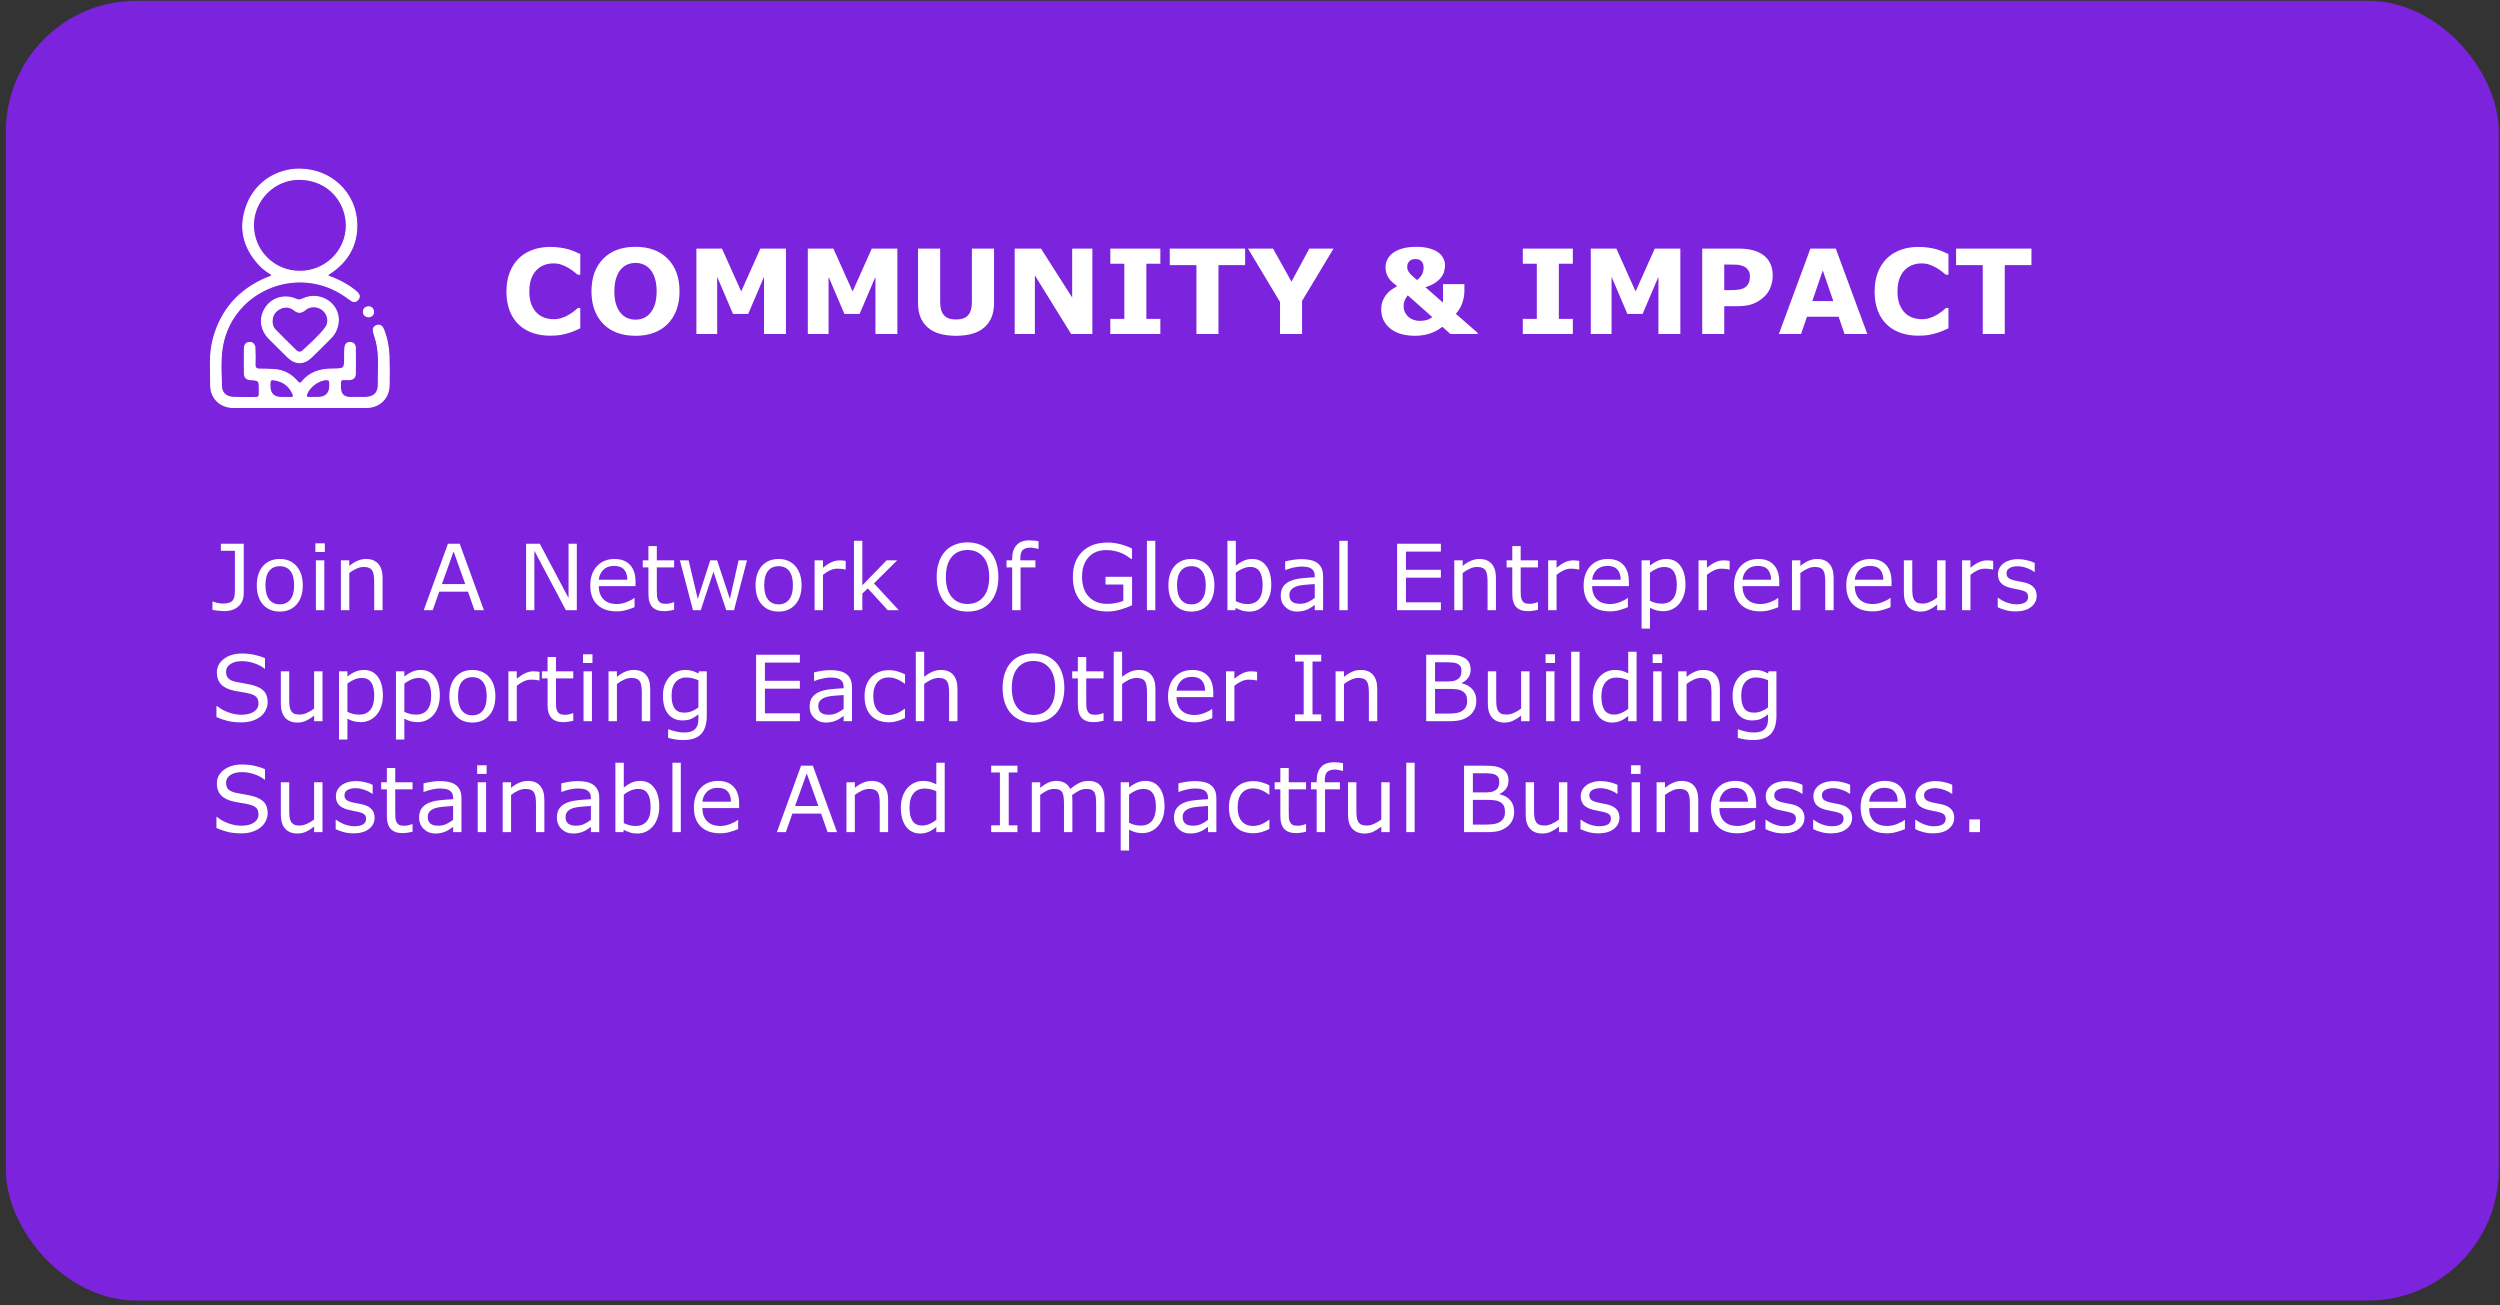
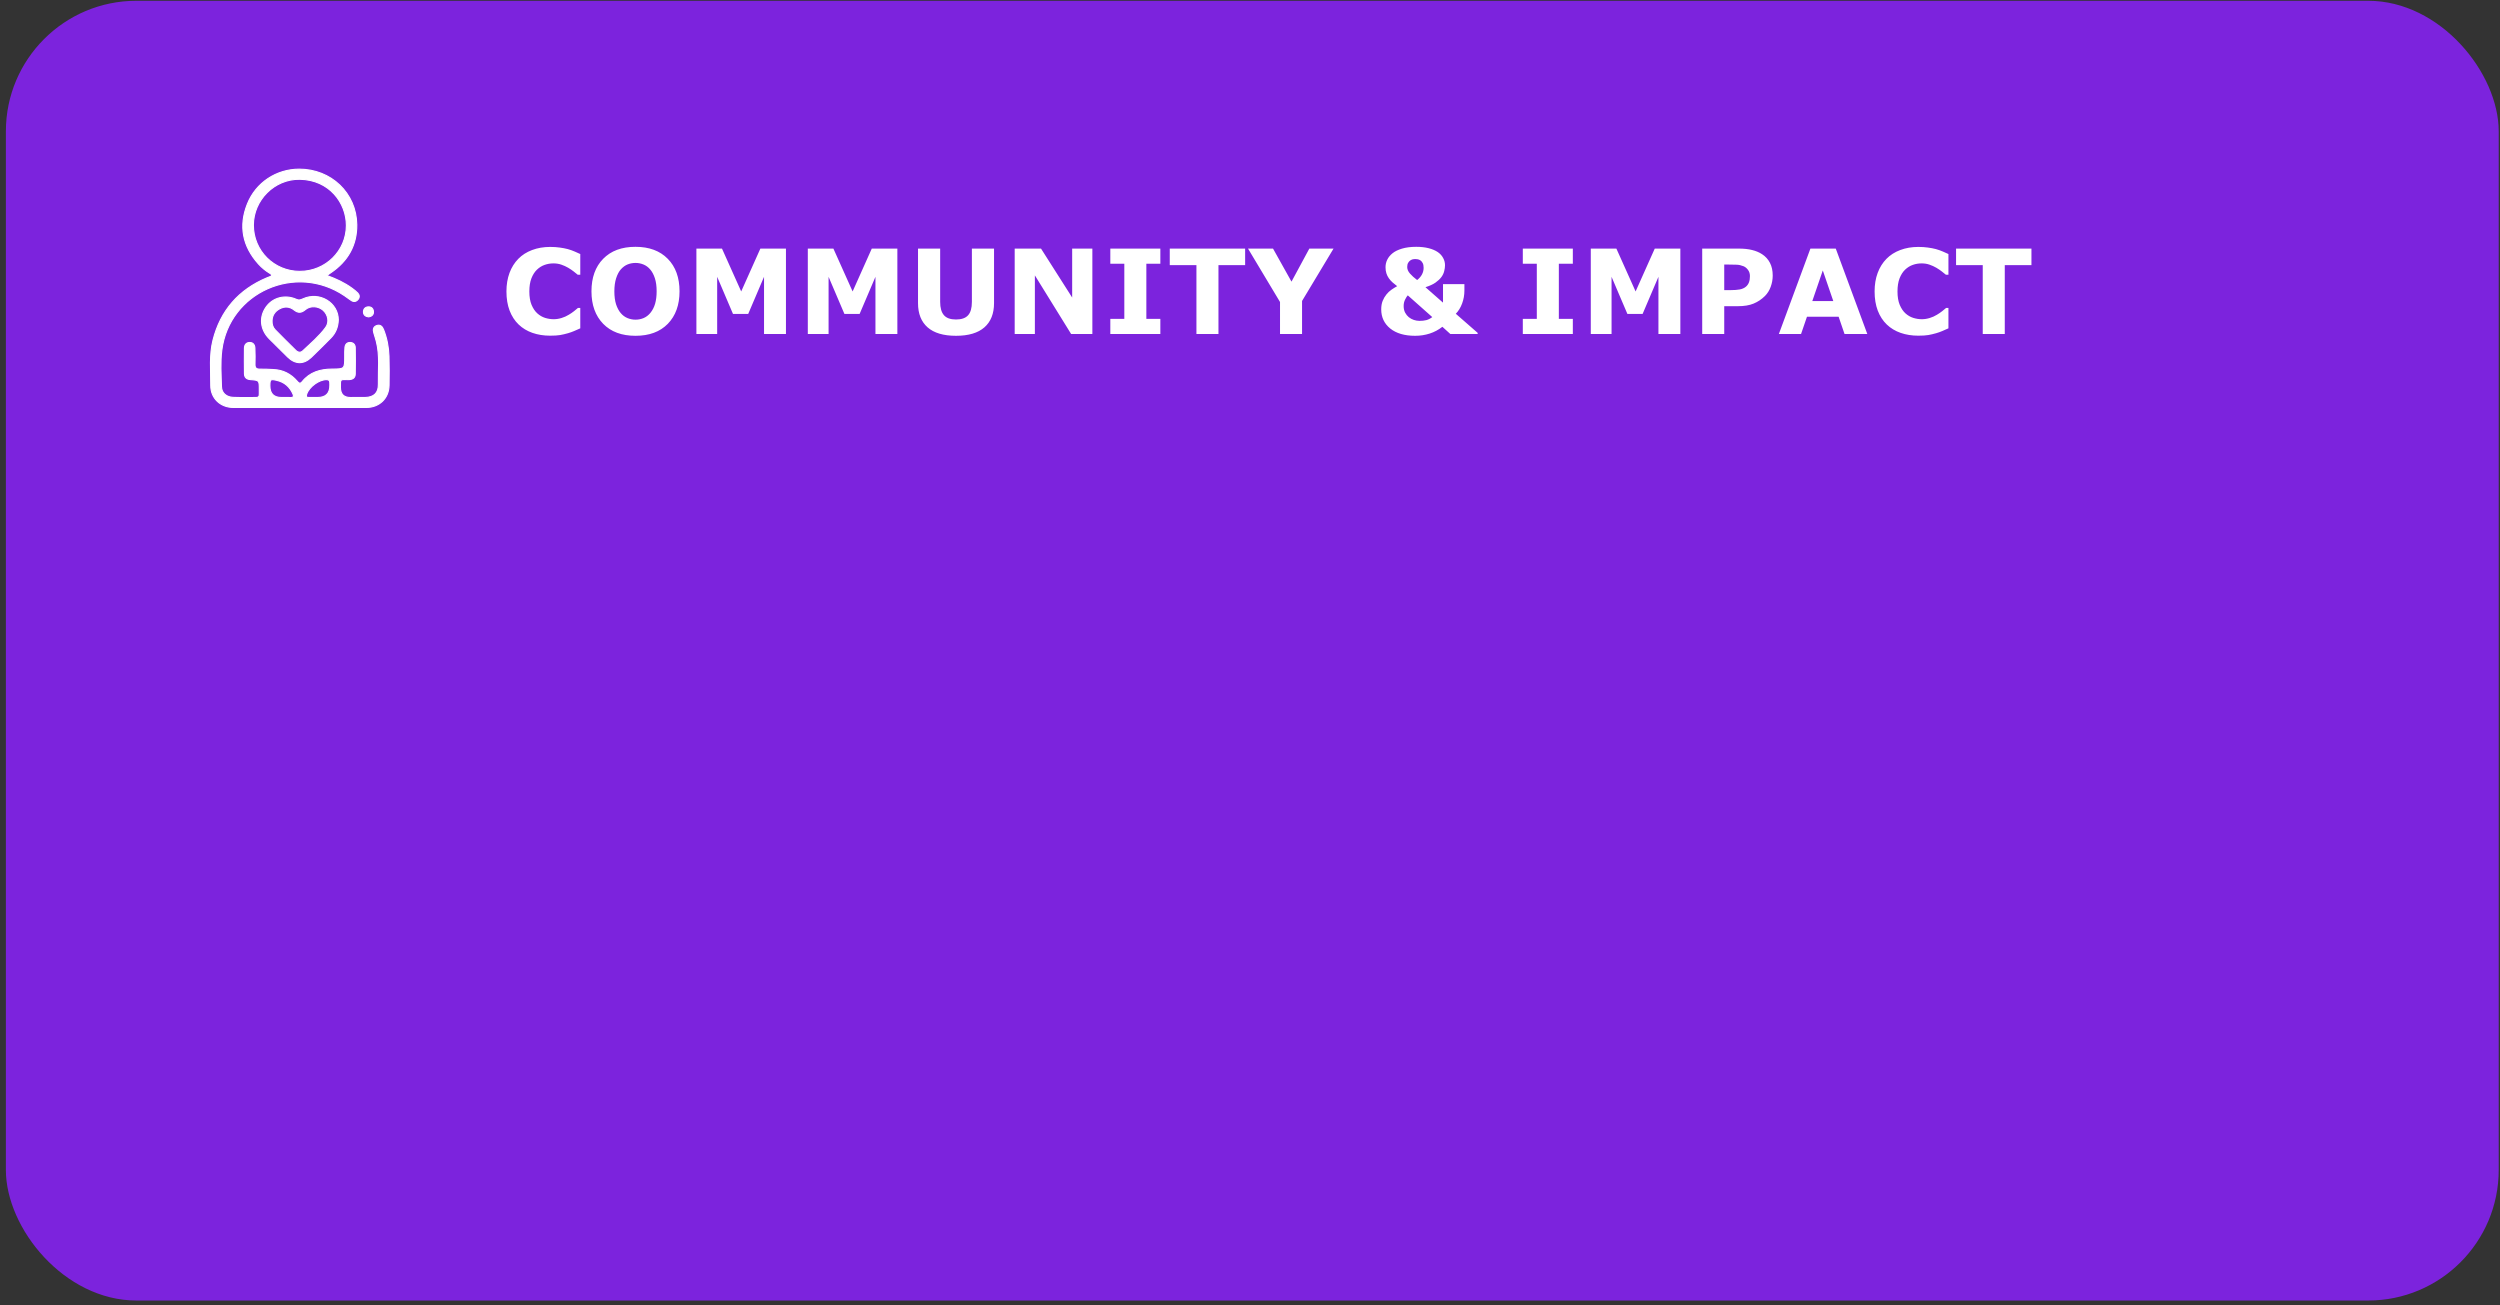
<svg xmlns="http://www.w3.org/2000/svg" width="383" height="200" viewBox="0 0 383 200" fill="none">
  <rect x="0" y="0" width="383" height="200" fill="#333333" stroke="none" />
  <rect x="0.901" y="0.12" width="381.901" height="199.12" rx="20" fill="#7C23DD" />
  <path d="M50.156 42.238C51.491 42.726 52.783 43.321 53.938 44.169C54.243 44.394 54.553 44.626 54.813 44.899C55.085 45.188 55.114 45.55 54.852 45.872C54.573 46.213 54.212 46.285 53.833 46.042C53.473 45.81 53.139 45.539 52.783 45.3C45.303 40.236 35.106 44.75 33.98 53.659C33.747 55.513 33.876 57.4 33.932 59.27C33.959 60.197 34.672 60.834 35.707 60.878C36.876 60.929 38.049 60.89 39.219 60.9C39.591 60.903 39.737 60.73 39.724 60.379C39.716 60.143 39.724 59.906 39.724 59.668C39.724 58.262 39.724 58.255 38.358 58.152C37.782 58.11 37.458 57.819 37.451 57.261C37.431 55.958 37.435 54.654 37.448 53.352C37.453 52.831 37.721 52.468 38.27 52.471C38.793 52.474 39.03 52.855 39.049 53.326C39.082 54.154 39.09 54.985 39.065 55.813C39.047 56.376 39.285 56.565 39.83 56.555C40.522 56.542 41.214 56.588 41.906 56.617C43.374 56.679 44.569 57.302 45.517 58.397C45.768 58.687 45.971 58.879 46.298 58.472C47.47 57.015 49.073 56.555 50.875 56.545C52.809 56.534 52.808 56.526 52.811 54.633C52.811 54.159 52.798 53.683 52.849 53.214C52.898 52.767 53.165 52.451 53.653 52.47C54.129 52.487 54.414 52.795 54.423 53.252C54.447 54.602 54.454 55.954 54.423 57.303C54.407 57.962 53.944 58.161 53.336 58.157C52.078 58.147 52.157 58.01 52.155 59.357C52.155 60.386 52.672 60.901 53.707 60.901C54.449 60.901 55.188 60.912 55.93 60.897C57.281 60.867 57.994 60.197 57.966 58.875C57.92 56.679 58.212 54.465 57.651 52.294C57.539 51.858 57.393 51.432 57.267 50.999C57.125 50.516 57.168 50.068 57.705 49.879C58.24 49.691 58.569 50.003 58.755 50.475C59.277 51.787 59.545 53.161 59.591 54.563C59.64 56.055 59.624 57.549 59.603 59.041C59.574 61.009 58.117 62.42 56.123 62.421C49.337 62.425 42.549 62.425 35.763 62.421C33.768 62.421 32.282 61.009 32.288 59.044C32.295 56.729 32.052 54.391 32.632 52.109C33.787 47.575 36.552 44.394 40.894 42.565C41.026 42.51 41.16 42.457 41.296 42.412C41.705 42.273 41.742 42.106 41.355 41.876C40.695 41.482 40.104 40.998 39.594 40.429C37.163 37.714 36.552 34.625 37.898 31.258C39.209 27.968 42.354 25.925 45.829 25.918C50.708 25.908 54.593 29.57 54.658 34.42C54.699 37.547 53.291 40.029 50.658 41.793C50.5 41.898 50.345 42.009 50.192 42.12C50.178 42.13 50.178 42.162 50.156 42.24V42.238ZM45.938 41.576C49.878 41.576 53.056 38.444 53.066 34.554C53.075 31.101 50.469 27.523 45.908 27.463C42.025 27.412 38.826 30.659 38.818 34.477C38.809 38.423 41.971 41.576 45.938 41.577V41.576ZM43.145 60.898C43.596 60.898 44.048 60.884 44.5 60.903C44.959 60.922 45.046 60.725 44.877 60.345C44.395 59.264 43.596 58.549 42.425 58.275C41.434 58.041 41.352 58.105 41.346 59.098C41.34 60.299 41.939 60.9 43.146 60.9L43.145 60.898ZM48.642 60.898C49.923 60.898 50.554 60.258 50.536 58.978C50.535 58.838 50.532 58.696 50.522 58.555C50.5 58.26 50.324 58.165 50.041 58.159C48.886 58.135 47.348 59.261 46.984 60.385C46.861 60.766 46.956 60.912 47.357 60.9C47.784 60.887 48.213 60.897 48.64 60.898H48.642Z" fill="white" />
  <path d="M51.83 49.031C51.778 50.133 51.412 51.038 50.674 51.777C49.683 52.77 48.698 53.768 47.684 54.737C46.519 55.849 45.237 55.824 44.085 54.698C43.135 53.767 42.187 52.833 41.25 51.887C39.859 50.482 39.677 48.586 40.77 47.039C41.795 45.587 43.691 45.09 45.416 45.867C45.811 46.045 46.076 45.938 46.41 45.785C48.962 44.616 51.841 46.384 51.828 49.031H51.83ZM41.678 49.145C41.657 49.667 41.792 50.153 42.152 50.523C43.196 51.594 44.263 52.643 45.329 53.693C45.641 54 46.054 54.064 46.364 53.772C47.592 52.621 48.895 51.529 49.894 50.166C50.495 49.346 50.259 48.198 49.502 47.527C48.774 46.88 47.55 46.786 46.799 47.416C46.189 47.928 45.703 48.003 45.046 47.478C44.388 46.952 43.592 46.894 42.826 47.314C42.109 47.706 41.698 48.312 41.678 49.144V49.145Z" fill="white" />
  <path d="M56.475 48.547C56.015 48.494 55.689 48.264 55.682 47.794C55.675 47.334 55.97 47.029 56.433 47.012C56.907 46.995 57.193 47.295 57.214 47.756C57.234 48.232 56.934 48.478 56.474 48.547H56.475Z" fill="white" />
  <path d="M50.156 42.238C51.491 42.726 52.783 43.321 53.938 44.169C54.243 44.394 54.553 44.626 54.813 44.899C55.085 45.188 55.114 45.55 54.852 45.872C54.573 46.213 54.212 46.285 53.833 46.042C53.473 45.81 53.139 45.539 52.783 45.3C45.303 40.236 35.106 44.75 33.98 53.659C33.747 55.513 33.876 57.4 33.932 59.27C33.959 60.197 34.672 60.834 35.707 60.878C36.876 60.929 38.049 60.89 39.219 60.9C39.591 60.903 39.737 60.73 39.724 60.379C39.716 60.143 39.724 59.906 39.724 59.668C39.724 58.262 39.724 58.255 38.358 58.152C37.782 58.11 37.458 57.819 37.451 57.261C37.431 55.958 37.435 54.654 37.448 53.352C37.453 52.831 37.721 52.468 38.27 52.471C38.793 52.474 39.03 52.855 39.049 53.326C39.082 54.154 39.09 54.985 39.065 55.813C39.047 56.376 39.285 56.565 39.83 56.555C40.522 56.542 41.214 56.588 41.906 56.617C43.374 56.679 44.569 57.302 45.517 58.397C45.768 58.687 45.971 58.879 46.298 58.472C47.47 57.015 49.073 56.555 50.875 56.545C52.809 56.534 52.808 56.526 52.811 54.633C52.811 54.159 52.798 53.683 52.849 53.214C52.898 52.767 53.165 52.451 53.653 52.47C54.129 52.487 54.414 52.795 54.423 53.252C54.447 54.602 54.454 55.954 54.423 57.303C54.407 57.962 53.944 58.161 53.336 58.157C52.078 58.147 52.157 58.01 52.155 59.357C52.155 60.386 52.672 60.901 53.707 60.901C54.449 60.901 55.188 60.912 55.93 60.897C57.281 60.867 57.994 60.197 57.966 58.875C57.92 56.679 58.212 54.465 57.651 52.294C57.539 51.858 57.393 51.432 57.267 50.999C57.125 50.516 57.168 50.068 57.705 49.879C58.24 49.691 58.569 50.003 58.755 50.475C59.277 51.787 59.545 53.161 59.591 54.563C59.64 56.055 59.624 57.549 59.603 59.041C59.574 61.009 58.117 62.42 56.123 62.421C49.337 62.425 42.549 62.425 35.763 62.421C33.768 62.421 32.282 61.009 32.288 59.044C32.295 56.729 32.052 54.391 32.632 52.109C33.787 47.575 36.552 44.394 40.894 42.565C41.026 42.51 41.16 42.457 41.296 42.412C41.705 42.273 41.742 42.106 41.355 41.876C40.695 41.482 40.104 40.998 39.594 40.429C37.163 37.714 36.552 34.625 37.898 31.258C39.209 27.968 42.354 25.925 45.829 25.918C50.708 25.908 54.593 29.57 54.658 34.42C54.699 37.547 53.291 40.029 50.658 41.793C50.5 41.898 50.345 42.009 50.192 42.12C50.178 42.13 50.178 42.162 50.156 42.24V42.238ZM45.938 41.576C49.878 41.576 53.056 38.444 53.066 34.554C53.075 31.101 50.469 27.523 45.908 27.463C42.025 27.412 38.826 30.659 38.818 34.477C38.809 38.423 41.971 41.576 45.938 41.577V41.576ZM43.145 60.898C43.596 60.898 44.048 60.884 44.5 60.903C44.959 60.922 45.046 60.725 44.877 60.345C44.395 59.264 43.596 58.549 42.425 58.275C41.434 58.041 41.352 58.105 41.346 59.098C41.34 60.299 41.939 60.9 43.146 60.9L43.145 60.898ZM48.642 60.898C49.923 60.898 50.554 60.258 50.536 58.978C50.535 58.838 50.532 58.696 50.522 58.555C50.5 58.26 50.324 58.165 50.041 58.159C48.886 58.135 47.348 59.261 46.984 60.385C46.861 60.766 46.956 60.912 47.357 60.9C47.784 60.887 48.213 60.897 48.64 60.898H48.642Z" stroke="white" stroke-width="0.171" />
  <path d="M51.83 49.031C51.778 50.133 51.412 51.038 50.674 51.777C49.683 52.77 48.698 53.768 47.684 54.737C46.519 55.849 45.237 55.824 44.085 54.698C43.135 53.767 42.187 52.833 41.25 51.887C39.859 50.482 39.677 48.586 40.77 47.039C41.795 45.587 43.691 45.09 45.416 45.867C45.811 46.045 46.076 45.938 46.41 45.785C48.962 44.616 51.841 46.384 51.828 49.031H51.83ZM41.678 49.145C41.657 49.667 41.792 50.153 42.152 50.523C43.196 51.594 44.263 52.643 45.329 53.693C45.641 54 46.054 54.064 46.364 53.772C47.592 52.621 48.895 51.529 49.894 50.166C50.495 49.346 50.259 48.198 49.502 47.527C48.774 46.88 47.55 46.786 46.799 47.416C46.189 47.928 45.703 48.003 45.046 47.478C44.388 46.952 43.592 46.894 42.826 47.314C42.109 47.706 41.698 48.312 41.678 49.144V49.145Z" stroke="white" stroke-width="0.171" />
  <path d="M56.475 48.547C56.015 48.494 55.689 48.264 55.682 47.794C55.675 47.334 55.97 47.029 56.433 47.012C56.907 46.995 57.193 47.295 57.214 47.756C57.234 48.232 56.934 48.478 56.474 48.547H56.475Z" stroke="white" stroke-width="0.171" />
  <path d="M84.267 51.426C83.294 51.426 82.395 51.282 81.569 50.995C80.749 50.708 80.043 50.281 79.451 49.712C78.859 49.144 78.399 48.435 78.071 47.585C77.749 46.736 77.587 45.754 77.587 44.641C77.587 43.604 77.743 42.663 78.053 41.819C78.364 40.976 78.815 40.252 79.407 39.649C79.975 39.069 80.678 38.62 81.516 38.304C82.36 37.987 83.28 37.829 84.276 37.829C84.827 37.829 85.322 37.861 85.761 37.926C86.207 37.985 86.617 38.064 86.992 38.163C87.384 38.275 87.739 38.401 88.055 38.541C88.377 38.676 88.659 38.802 88.899 38.919V42.092H88.512C88.348 41.951 88.14 41.784 87.888 41.591C87.642 41.398 87.361 41.207 87.044 41.02C86.722 40.832 86.374 40.674 85.999 40.545C85.624 40.416 85.222 40.352 84.794 40.352C84.32 40.352 83.869 40.428 83.441 40.58C83.013 40.727 82.618 40.973 82.254 41.319C81.909 41.653 81.627 42.095 81.411 42.646C81.2 43.197 81.094 43.864 81.094 44.65C81.094 45.47 81.209 46.156 81.437 46.706C81.671 47.257 81.964 47.691 82.316 48.007C82.673 48.329 83.072 48.561 83.511 48.701C83.951 48.836 84.384 48.904 84.812 48.904C85.222 48.904 85.626 48.842 86.025 48.719C86.429 48.596 86.801 48.429 87.141 48.218C87.428 48.048 87.695 47.866 87.941 47.673C88.187 47.48 88.389 47.313 88.547 47.172H88.899V50.301C88.571 50.447 88.257 50.585 87.959 50.714C87.66 50.843 87.346 50.954 87.018 51.048C86.59 51.171 86.189 51.265 85.814 51.329C85.439 51.394 84.923 51.426 84.267 51.426ZM104.104 44.632C104.104 46.718 103.506 48.376 102.311 49.607C101.116 50.831 99.463 51.444 97.354 51.444C95.251 51.444 93.601 50.831 92.406 49.607C91.21 48.376 90.613 46.718 90.613 44.632C90.613 42.529 91.21 40.867 92.406 39.649C93.601 38.424 95.251 37.812 97.354 37.812C99.452 37.812 101.101 38.424 102.302 39.649C103.503 40.867 104.104 42.529 104.104 44.632ZM99.63 47.946C99.959 47.547 100.202 47.078 100.36 46.539C100.518 45.994 100.597 45.356 100.597 44.623C100.597 43.838 100.506 43.17 100.325 42.619C100.143 42.069 99.906 41.623 99.613 41.283C99.314 40.932 98.968 40.677 98.576 40.519C98.189 40.361 97.785 40.281 97.363 40.281C96.935 40.281 96.531 40.358 96.15 40.51C95.775 40.662 95.429 40.914 95.113 41.266C94.82 41.594 94.58 42.048 94.392 42.628C94.21 43.202 94.12 43.87 94.12 44.632C94.12 45.411 94.207 46.076 94.383 46.627C94.565 47.172 94.802 47.617 95.095 47.963C95.388 48.309 95.731 48.564 96.124 48.728C96.516 48.892 96.929 48.974 97.363 48.974C97.796 48.974 98.21 48.892 98.602 48.728C98.995 48.558 99.337 48.297 99.63 47.946ZM120.408 51.171H117.05V42.408L114.625 48.095H112.295L109.87 42.408V51.171H106.688V38.084H110.608L113.552 44.65L116.488 38.084H120.408V51.171ZM137.476 51.171H134.119V42.408L131.693 48.095H129.364L126.938 42.408V51.171H123.756V38.084H127.676L130.621 44.65L133.556 38.084H137.476V51.171ZM152.286 46.434C152.286 48.051 151.793 49.29 150.809 50.152C149.825 51.013 148.375 51.444 146.458 51.444C144.542 51.444 143.092 51.013 142.108 50.152C141.129 49.29 140.64 48.054 140.64 46.443V38.084H144.033V46.249C144.033 47.157 144.223 47.834 144.604 48.279C144.985 48.725 145.603 48.947 146.458 48.947C147.302 48.947 147.917 48.734 148.304 48.306C148.697 47.878 148.893 47.193 148.893 46.249V38.084H152.286V46.434ZM167.35 51.171H164.098L158.543 42.189V51.171H155.45V38.084H159.484L164.256 45.581V38.084H167.35V51.171ZM177.765 51.171H170.101V48.851H172.246V40.404H170.101V38.084H177.765V40.404H175.621V48.851H177.765V51.171ZM190.755 40.615H186.668V51.171H183.293V40.615H179.207V38.084H190.755V40.615ZM204.299 38.084L199.474 46.109V51.171H196.099V46.267L191.195 38.084H195.027L197.857 43.147L200.59 38.084H204.299ZM226.377 51.171H222.194L220.972 50.064C220.386 50.527 219.739 50.872 219.03 51.101C218.327 51.329 217.583 51.444 216.797 51.444C215.18 51.444 213.909 51.072 212.983 50.327C212.063 49.577 211.603 48.602 211.603 47.401C211.603 46.903 211.676 46.469 211.823 46.1C211.969 45.731 212.163 45.4 212.403 45.107C212.631 44.819 212.895 44.573 213.194 44.368C213.493 44.163 213.777 43.987 214.046 43.841C213.8 43.659 213.566 43.469 213.343 43.27C213.121 43.071 212.927 42.854 212.763 42.619C212.605 42.397 212.482 42.148 212.394 41.872C212.306 41.597 212.262 41.286 212.262 40.941C212.262 40.531 212.35 40.147 212.526 39.789C212.702 39.426 212.965 39.101 213.317 38.814C213.68 38.515 214.167 38.275 214.776 38.093C215.391 37.906 216.121 37.812 216.964 37.812C217.673 37.812 218.306 37.882 218.863 38.023C219.419 38.163 219.888 38.362 220.269 38.62C220.626 38.866 220.899 39.165 221.086 39.517C221.28 39.862 221.376 40.237 221.376 40.642C221.376 40.911 221.335 41.207 221.253 41.529C221.177 41.852 221.034 42.156 220.823 42.444C220.594 42.748 220.292 43.032 219.917 43.296C219.542 43.56 219.03 43.794 218.379 43.999L221.069 46.364V43.533H224.347V44.509C224.347 45.2 224.23 45.862 223.996 46.495C223.761 47.128 223.439 47.653 223.029 48.069L226.377 50.995V51.171ZM218.098 41.029C218.098 40.724 218.051 40.484 217.958 40.308C217.864 40.126 217.75 39.989 217.615 39.895C217.474 39.801 217.328 39.742 217.175 39.719C217.023 39.696 216.9 39.684 216.806 39.684C216.707 39.684 216.592 39.696 216.463 39.719C216.34 39.742 216.203 39.804 216.05 39.904C215.927 39.986 215.819 40.109 215.725 40.273C215.631 40.431 215.584 40.642 215.584 40.906C215.584 41.251 215.725 41.585 216.006 41.907C216.288 42.23 216.654 42.561 217.105 42.901C217.433 42.643 217.679 42.359 217.843 42.048C218.013 41.732 218.098 41.392 218.098 41.029ZM219.425 48.578L215.672 45.247C215.555 45.364 215.42 45.575 215.268 45.88C215.116 46.179 215.04 46.513 215.04 46.882C215.04 47.275 215.116 47.614 215.268 47.902C215.42 48.183 215.608 48.414 215.831 48.596C216.065 48.783 216.326 48.924 216.613 49.018C216.9 49.111 217.181 49.158 217.457 49.158C217.855 49.158 218.207 49.12 218.511 49.044C218.822 48.962 219.126 48.807 219.425 48.578ZM240.958 51.171H233.294V48.851H235.439V40.404H233.294V38.084H240.958V40.404H238.814V48.851H240.958V51.171ZM257.429 51.171H254.072V42.408L251.646 48.095H249.317L246.891 42.408V51.171H243.709V38.084H247.629L250.574 44.65L253.509 38.084H257.429V51.171ZM271.58 42.215C271.58 42.801 271.477 43.375 271.272 43.938C271.067 44.494 270.774 44.963 270.393 45.344C269.872 45.86 269.289 46.249 268.644 46.513C268.005 46.777 267.208 46.908 266.253 46.908H264.153V51.171H260.778V38.084H266.333C267.165 38.084 267.865 38.157 268.433 38.304C269.007 38.444 269.514 38.658 269.954 38.946C270.481 39.291 270.882 39.734 271.158 40.273C271.439 40.812 271.58 41.459 271.58 42.215ZM268.09 42.294C268.09 41.925 267.991 41.609 267.792 41.345C267.592 41.075 267.361 40.888 267.097 40.782C266.746 40.642 266.403 40.566 266.069 40.554C265.735 40.536 265.29 40.528 264.733 40.528H264.153V44.447H265.12C265.694 44.447 266.166 44.412 266.535 44.342C266.91 44.272 267.223 44.131 267.475 43.92C267.692 43.733 267.847 43.51 267.941 43.252C268.041 42.989 268.09 42.669 268.09 42.294ZM286.073 51.171H282.583L281.678 48.526H276.827L275.921 51.171H272.52L277.354 38.084H281.239L286.073 51.171ZM280.861 46.126L279.252 41.433L277.644 46.126H280.861ZM293.869 51.426C292.896 51.426 291.997 51.282 291.17 50.995C290.35 50.708 289.644 50.281 289.052 49.712C288.46 49.144 288 48.435 287.672 47.585C287.35 46.736 287.189 45.754 287.189 44.641C287.189 43.604 287.344 42.663 287.655 41.819C287.965 40.976 288.417 40.252 289.008 39.649C289.577 39.069 290.28 38.62 291.118 38.304C291.961 37.987 292.881 37.829 293.877 37.829C294.428 37.829 294.923 37.861 295.363 37.926C295.808 37.985 296.218 38.064 296.593 38.163C296.986 38.275 297.34 38.401 297.657 38.541C297.979 38.676 298.26 38.802 298.5 38.919V42.092H298.114C297.95 41.951 297.742 41.784 297.49 41.591C297.244 41.398 296.962 41.207 296.646 41.02C296.324 40.832 295.975 40.674 295.6 40.545C295.225 40.416 294.824 40.352 294.396 40.352C293.921 40.352 293.47 40.428 293.042 40.58C292.615 40.727 292.219 40.973 291.856 41.319C291.51 41.653 291.229 42.095 291.012 42.646C290.801 43.197 290.696 43.864 290.696 44.65C290.696 45.47 290.81 46.156 291.039 46.706C291.273 47.257 291.566 47.691 291.917 48.007C292.275 48.329 292.673 48.561 293.113 48.701C293.552 48.836 293.986 48.904 294.414 48.904C294.824 48.904 295.228 48.842 295.626 48.719C296.031 48.596 296.403 48.429 296.743 48.218C297.03 48.048 297.296 47.866 297.542 47.673C297.789 47.48 297.991 47.313 298.149 47.172H298.5V50.301C298.172 50.447 297.859 50.585 297.56 50.714C297.261 50.843 296.948 50.954 296.62 51.048C296.192 51.171 295.791 51.265 295.416 51.329C295.041 51.394 294.525 51.426 293.869 51.426ZM311.218 40.615H307.131V51.171H303.756V40.615H299.669V38.084H311.218V40.615Z" fill="white" />
-   <path d="M37.343 90.838C37.343 91.731 37.07 92.419 36.523 92.902C35.98 93.385 35.251 93.627 34.335 93.627C34.117 93.627 33.825 93.606 33.46 93.565C33.096 93.529 32.79 93.483 32.544 93.428V92.164H32.619C32.806 92.228 33.036 92.294 33.31 92.362C33.583 92.43 33.864 92.465 34.151 92.465C34.57 92.465 34.903 92.417 35.149 92.321C35.399 92.225 35.584 92.089 35.702 91.911C35.825 91.729 35.903 91.505 35.935 91.241C35.971 90.977 35.989 90.671 35.989 90.325V84.385H33.836V83.304H37.343V90.838ZM46.387 89.669C46.387 90.913 46.068 91.895 45.43 92.615C44.792 93.335 43.937 93.695 42.867 93.695C41.786 93.695 40.927 93.335 40.289 92.615C39.656 91.895 39.339 90.913 39.339 89.669C39.339 88.425 39.656 87.442 40.289 86.722C40.927 85.998 41.786 85.635 42.867 85.635C43.937 85.635 44.792 85.998 45.43 86.722C46.068 87.442 46.387 88.425 46.387 89.669ZM45.061 89.669C45.061 88.68 44.867 87.946 44.48 87.468C44.092 86.984 43.555 86.743 42.867 86.743C42.169 86.743 41.627 86.984 41.239 87.468C40.857 87.946 40.665 88.68 40.665 89.669C40.665 90.626 40.859 91.353 41.246 91.849C41.634 92.342 42.174 92.588 42.867 92.588C43.55 92.588 44.086 92.344 44.473 91.856C44.865 91.364 45.061 90.635 45.061 89.669ZM49.764 84.569H48.315V83.236H49.764V84.569ZM49.682 93.483H48.397V85.847H49.682V93.483ZM58.61 93.483H57.325V89.135C57.325 88.785 57.304 88.457 57.263 88.151C57.222 87.841 57.147 87.6 57.037 87.427C56.923 87.235 56.759 87.094 56.545 87.003C56.331 86.907 56.053 86.859 55.711 86.859C55.36 86.859 54.993 86.946 54.611 87.119C54.228 87.292 53.861 87.513 53.51 87.782V93.483H52.225V85.847H53.51V86.695C53.911 86.362 54.326 86.103 54.754 85.916C55.182 85.729 55.622 85.635 56.074 85.635C56.898 85.635 57.527 85.884 57.96 86.381C58.393 86.877 58.61 87.593 58.61 88.527V93.483ZM74.134 93.483H72.692L71.694 90.646H67.291L66.293 93.483H64.919L68.624 83.304H70.429L74.134 93.483ZM71.277 89.484L69.492 84.487L67.701 89.484H71.277ZM88.367 93.483H86.692L81.865 84.378V93.483H80.601V83.304H82.7L87.102 91.617V83.304H88.367V93.483ZM97.362 89.799H91.737C91.737 90.268 91.807 90.678 91.948 91.029C92.09 91.375 92.283 91.66 92.529 91.883C92.766 92.102 93.047 92.266 93.37 92.376C93.698 92.485 94.058 92.54 94.45 92.54C94.97 92.54 95.492 92.437 96.016 92.232C96.544 92.022 96.921 91.817 97.144 91.617H97.212V93.018C96.779 93.201 96.337 93.353 95.886 93.476C95.435 93.599 94.961 93.661 94.464 93.661C93.197 93.661 92.208 93.319 91.497 92.635C90.786 91.947 90.431 90.972 90.431 89.71C90.431 88.461 90.77 87.47 91.45 86.736C92.133 86.002 93.031 85.635 94.143 85.635C95.173 85.635 95.966 85.936 96.522 86.538C97.082 87.139 97.362 87.994 97.362 89.101V89.799ZM96.112 88.814C96.107 88.14 95.936 87.618 95.599 87.249C95.266 86.88 94.758 86.695 94.075 86.695C93.386 86.695 92.837 86.898 92.427 87.303C92.021 87.709 91.791 88.213 91.737 88.814H96.112ZM103.276 93.415C103.034 93.479 102.77 93.531 102.483 93.572C102.2 93.613 101.947 93.633 101.724 93.633C100.945 93.633 100.352 93.424 99.947 93.005C99.541 92.585 99.338 91.913 99.338 90.988V86.927H98.47V85.847H99.338V83.653H100.623V85.847H103.276V86.927H100.623V90.407C100.623 90.808 100.632 91.123 100.651 91.35C100.669 91.574 100.733 91.783 100.842 91.979C100.942 92.162 101.079 92.296 101.252 92.383C101.43 92.465 101.699 92.506 102.059 92.506C102.268 92.506 102.487 92.476 102.715 92.417C102.943 92.353 103.107 92.3 103.207 92.26H103.276V93.415ZM114.439 85.847L112.449 93.483H111.26L109.298 87.597L107.35 93.483H106.167L104.157 85.847H105.497L106.899 91.76L108.806 85.847H109.865L111.821 91.76L113.147 85.847H114.439ZM122.799 89.669C122.799 90.913 122.48 91.895 121.842 92.615C121.204 93.335 120.35 93.695 119.279 93.695C118.198 93.695 117.339 93.335 116.701 92.615C116.068 91.895 115.751 90.913 115.751 89.669C115.751 88.425 116.068 87.442 116.701 86.722C117.339 85.998 118.198 85.635 119.279 85.635C120.35 85.635 121.204 85.998 121.842 86.722C122.48 87.442 122.799 88.425 122.799 89.669ZM121.473 89.669C121.473 88.68 121.279 87.946 120.892 87.468C120.504 86.984 119.967 86.743 119.279 86.743C118.581 86.743 118.039 86.984 117.652 87.468C117.269 87.946 117.077 88.68 117.077 89.669C117.077 90.626 117.271 91.353 117.658 91.849C118.046 92.342 118.586 92.588 119.279 92.588C119.962 92.588 120.498 92.344 120.885 91.856C121.277 91.364 121.473 90.635 121.473 89.669ZM129.56 87.249H129.491C129.3 87.203 129.113 87.171 128.931 87.153C128.753 87.13 128.541 87.119 128.295 87.119C127.899 87.119 127.516 87.208 127.147 87.385C126.778 87.559 126.422 87.784 126.08 88.062V93.483H124.795V85.847H126.08V86.975C126.591 86.565 127.04 86.276 127.427 86.107C127.819 85.934 128.218 85.847 128.623 85.847C128.847 85.847 129.008 85.854 129.109 85.868C129.209 85.877 129.359 85.897 129.56 85.929V87.249ZM137.701 93.483H136.006L132.944 90.14L132.11 90.933V93.483H130.824V82.846H132.11V89.669L135.822 85.847H137.442L133.894 89.375L137.701 93.483ZM151.667 84.473C152.082 84.929 152.399 85.487 152.617 86.148C152.841 86.809 152.952 87.559 152.952 88.397C152.952 89.236 152.838 89.988 152.611 90.653C152.387 91.314 152.073 91.865 151.667 92.307C151.248 92.768 150.751 93.114 150.177 93.346C149.607 93.579 148.956 93.695 148.222 93.695C147.506 93.695 146.855 93.577 146.267 93.34C145.684 93.103 145.187 92.758 144.777 92.307C144.366 91.856 144.05 91.302 143.826 90.646C143.608 89.99 143.498 89.24 143.498 88.397C143.498 87.568 143.608 86.825 143.826 86.169C144.045 85.508 144.364 84.943 144.783 84.473C145.184 84.027 145.681 83.685 146.274 83.448C146.871 83.211 147.52 83.093 148.222 83.093C148.951 83.093 149.605 83.213 150.184 83.455C150.767 83.692 151.262 84.031 151.667 84.473ZM151.544 88.397C151.544 87.076 151.248 86.057 150.656 85.342C150.063 84.621 149.254 84.261 148.229 84.261C147.194 84.261 146.381 84.621 145.788 85.342C145.2 86.057 144.906 87.076 144.906 88.397C144.906 89.733 145.207 90.756 145.809 91.467C146.41 92.173 147.217 92.526 148.229 92.526C149.24 92.526 150.045 92.173 150.642 91.467C151.243 90.756 151.544 89.733 151.544 88.397ZM159.105 84.091H159.036C158.895 84.05 158.711 84.008 158.483 83.968C158.255 83.922 158.054 83.899 157.881 83.899C157.33 83.899 156.929 84.022 156.678 84.268C156.432 84.51 156.309 84.95 156.309 85.588V85.847H158.626V86.927H156.35V93.483H155.065V86.927H154.197V85.847H155.065V85.594C155.065 84.688 155.29 83.993 155.741 83.51C156.193 83.022 156.844 82.778 157.697 82.778C157.984 82.778 158.241 82.792 158.469 82.819C158.701 82.846 158.913 82.878 159.105 82.915V84.091ZM173.433 92.731C172.877 92.986 172.268 93.21 171.608 93.401C170.951 93.588 170.316 93.681 169.7 93.681C168.907 93.681 168.181 93.572 167.52 93.353C166.859 93.135 166.296 92.806 165.831 92.369C165.362 91.927 165 91.375 164.744 90.715C164.489 90.049 164.362 89.272 164.362 88.383C164.362 86.757 164.836 85.474 165.783 84.535C166.736 83.592 168.042 83.12 169.7 83.12C170.279 83.12 170.869 83.191 171.471 83.332C172.077 83.469 172.729 83.703 173.426 84.036V85.642H173.303C173.162 85.533 172.957 85.389 172.688 85.212C172.419 85.034 172.155 84.886 171.895 84.767C171.58 84.626 171.223 84.51 170.822 84.419C170.425 84.323 169.974 84.275 169.468 84.275C168.329 84.275 167.426 84.642 166.761 85.376C166.1 86.105 165.77 87.094 165.77 88.343C165.77 89.66 166.116 90.685 166.809 91.419C167.502 92.148 168.445 92.513 169.639 92.513C170.076 92.513 170.512 92.469 170.945 92.383C171.382 92.296 171.765 92.184 172.093 92.048V89.552H169.365V88.363H173.433V92.731ZM176.994 93.483H175.709V82.846H176.994V93.483ZM186.045 89.669C186.045 90.913 185.726 91.895 185.088 92.615C184.45 93.335 183.596 93.695 182.525 93.695C181.445 93.695 180.586 93.335 179.948 92.615C179.314 91.895 178.997 90.913 178.997 89.669C178.997 88.425 179.314 87.442 179.948 86.722C180.586 85.998 181.445 85.635 182.525 85.635C183.596 85.635 184.45 85.998 185.088 86.722C185.726 87.442 186.045 88.425 186.045 89.669ZM184.719 89.669C184.719 88.68 184.525 87.946 184.138 87.468C183.751 86.984 183.213 86.743 182.525 86.743C181.827 86.743 181.285 86.984 180.898 87.468C180.515 87.946 180.323 88.68 180.323 89.669C180.323 90.626 180.517 91.353 180.905 91.849C181.292 92.342 181.832 92.588 182.525 92.588C183.208 92.588 183.744 92.344 184.131 91.856C184.523 91.364 184.719 90.635 184.719 89.669ZM194.761 89.607C194.761 90.245 194.67 90.819 194.488 91.33C194.31 91.84 194.068 92.269 193.763 92.615C193.439 92.975 193.084 93.246 192.697 93.428C192.309 93.606 191.883 93.695 191.418 93.695C190.985 93.695 190.607 93.643 190.283 93.538C189.96 93.438 189.641 93.301 189.326 93.128L189.244 93.483H188.041V82.846H189.326V86.647C189.686 86.351 190.069 86.109 190.475 85.923C190.88 85.731 191.336 85.635 191.842 85.635C192.744 85.635 193.455 85.982 193.975 86.675C194.499 87.367 194.761 88.345 194.761 89.607ZM193.435 89.641C193.435 88.73 193.284 88.04 192.984 87.57C192.683 87.096 192.198 86.859 191.528 86.859C191.154 86.859 190.776 86.941 190.393 87.105C190.01 87.265 189.655 87.472 189.326 87.727V92.102C189.691 92.266 190.003 92.38 190.263 92.444C190.527 92.508 190.826 92.54 191.158 92.54C191.869 92.54 192.425 92.307 192.826 91.843C193.232 91.373 193.435 90.639 193.435 89.641ZM202.698 93.483H201.419V92.67C201.305 92.747 201.15 92.856 200.954 92.998C200.763 93.135 200.576 93.244 200.394 93.326C200.18 93.431 199.934 93.517 199.656 93.586C199.378 93.659 199.052 93.695 198.678 93.695C197.99 93.695 197.406 93.467 196.928 93.011C196.449 92.556 196.21 91.975 196.21 91.268C196.21 90.689 196.333 90.222 196.579 89.867C196.83 89.507 197.185 89.224 197.646 89.019C198.111 88.814 198.669 88.675 199.321 88.602C199.972 88.529 200.672 88.475 201.419 88.438V88.24C201.419 87.948 201.367 87.707 201.262 87.515C201.162 87.324 201.016 87.174 200.824 87.064C200.642 86.959 200.423 86.889 200.168 86.852C199.913 86.816 199.646 86.798 199.368 86.798C199.031 86.798 198.655 86.843 198.24 86.934C197.826 87.021 197.397 87.148 196.955 87.317H196.887V86.011C197.138 85.943 197.5 85.868 197.974 85.786C198.448 85.704 198.915 85.663 199.375 85.663C199.913 85.663 200.38 85.708 200.777 85.8C201.178 85.886 201.524 86.037 201.816 86.251C202.103 86.46 202.322 86.731 202.472 87.064C202.622 87.397 202.698 87.809 202.698 88.302V93.483ZM201.419 91.603V89.477C201.027 89.5 200.565 89.534 200.031 89.58C199.503 89.625 199.084 89.692 198.774 89.778C198.405 89.883 198.106 90.047 197.878 90.27C197.65 90.489 197.536 90.792 197.536 91.179C197.536 91.617 197.669 91.947 197.933 92.171C198.197 92.389 198.601 92.499 199.143 92.499C199.594 92.499 200.006 92.412 200.38 92.239C200.754 92.061 201.1 91.849 201.419 91.603ZM206.471 93.483H205.186V82.846H206.471V93.483ZM220.744 93.483H214.038V83.304H220.744V84.508H215.392V87.297H220.744V88.5H215.392V92.28H220.744V93.483ZM229.18 93.483H227.895V89.135C227.895 88.785 227.874 88.457 227.833 88.151C227.792 87.841 227.717 87.6 227.608 87.427C227.494 87.235 227.33 87.094 227.115 87.003C226.901 86.907 226.623 86.859 226.281 86.859C225.931 86.859 225.564 86.946 225.181 87.119C224.798 87.292 224.431 87.513 224.08 87.782V93.483H222.795V85.847H224.08V86.695C224.481 86.362 224.896 86.103 225.324 85.916C225.753 85.729 226.193 85.635 226.644 85.635C227.469 85.635 228.098 85.884 228.531 86.381C228.963 86.877 229.18 87.593 229.18 88.527V93.483ZM235.619 93.415C235.378 93.479 235.114 93.531 234.826 93.572C234.544 93.613 234.291 93.633 234.068 93.633C233.288 93.633 232.696 93.424 232.29 93.005C231.885 92.585 231.682 91.913 231.682 90.988V86.927H230.814V85.847H231.682V83.653H232.967V85.847H235.619V86.927H232.967V90.407C232.967 90.808 232.976 91.123 232.994 91.35C233.013 91.574 233.076 91.783 233.186 91.979C233.286 92.162 233.423 92.296 233.596 92.383C233.774 92.465 234.043 92.506 234.403 92.506C234.612 92.506 234.831 92.476 235.059 92.417C235.287 92.353 235.451 92.3 235.551 92.26H235.619V93.415ZM241.943 87.249H241.874C241.683 87.203 241.496 87.171 241.314 87.153C241.136 87.13 240.924 87.119 240.678 87.119C240.281 87.119 239.899 87.208 239.53 87.385C239.16 87.559 238.805 87.784 238.463 88.062V93.483H237.178V85.847H238.463V86.975C238.974 86.565 239.422 86.276 239.81 86.107C240.202 85.934 240.601 85.847 241.006 85.847C241.229 85.847 241.391 85.854 241.491 85.868C241.592 85.877 241.742 85.897 241.943 85.929V87.249ZM249.544 89.799H243.918C243.918 90.268 243.989 90.678 244.13 91.029C244.271 91.375 244.465 91.66 244.711 91.883C244.948 92.102 245.228 92.266 245.552 92.376C245.88 92.485 246.24 92.54 246.632 92.54C247.152 92.54 247.673 92.437 248.198 92.232C248.726 92.022 249.102 91.817 249.325 91.617H249.394V93.018C248.961 93.201 248.519 93.353 248.068 93.476C247.616 93.599 247.142 93.661 246.646 93.661C245.379 93.661 244.39 93.319 243.679 92.635C242.968 91.947 242.613 90.972 242.613 89.71C242.613 88.461 242.952 87.47 243.631 86.736C244.315 86.002 245.212 85.635 246.324 85.635C247.354 85.635 248.147 85.936 248.703 86.538C249.264 87.139 249.544 87.994 249.544 89.101V89.799ZM248.293 88.814C248.289 88.14 248.118 87.618 247.781 87.249C247.448 86.88 246.94 86.695 246.256 86.695C245.568 86.695 245.019 86.898 244.609 87.303C244.203 87.709 243.973 88.213 243.918 88.814H248.293ZM258.212 89.573C258.212 90.193 258.123 90.76 257.946 91.275C257.768 91.786 257.517 92.219 257.194 92.574C256.893 92.911 256.537 93.173 256.127 93.36C255.722 93.542 255.291 93.633 254.835 93.633C254.439 93.633 254.079 93.59 253.755 93.504C253.436 93.417 253.11 93.283 252.778 93.1V96.3H251.492V85.847H252.778V86.647C253.119 86.36 253.502 86.121 253.926 85.929C254.354 85.734 254.81 85.635 255.293 85.635C256.214 85.635 256.929 85.984 257.44 86.681C257.955 87.374 258.212 88.338 258.212 89.573ZM256.886 89.607C256.886 88.687 256.729 87.999 256.414 87.543C256.1 87.087 255.617 86.859 254.965 86.859C254.596 86.859 254.225 86.939 253.851 87.098C253.477 87.258 253.119 87.468 252.778 87.727V92.054C253.142 92.219 253.454 92.33 253.714 92.389C253.978 92.449 254.277 92.478 254.61 92.478C255.325 92.478 255.883 92.237 256.284 91.754C256.685 91.271 256.886 90.555 256.886 89.607ZM264.98 87.249H264.911C264.72 87.203 264.533 87.171 264.351 87.153C264.173 87.13 263.961 87.119 263.715 87.119C263.319 87.119 262.936 87.208 262.567 87.385C262.198 87.559 261.842 87.784 261.5 88.062V93.483H260.215V85.847H261.5V86.975C262.011 86.565 262.46 86.276 262.847 86.107C263.239 85.934 263.638 85.847 264.043 85.847C264.267 85.847 264.428 85.854 264.529 85.868C264.629 85.877 264.779 85.897 264.98 85.929V87.249ZM272.581 89.799H266.955C266.955 90.268 267.026 90.678 267.167 91.029C267.309 91.375 267.502 91.66 267.748 91.883C267.985 92.102 268.266 92.266 268.589 92.376C268.917 92.485 269.277 92.54 269.669 92.54C270.189 92.54 270.711 92.437 271.235 92.232C271.763 92.022 272.139 91.817 272.363 91.617H272.431V93.018C271.998 93.201 271.556 93.353 271.105 93.476C270.654 93.599 270.18 93.661 269.683 93.661C268.416 93.661 267.427 93.319 266.716 92.635C266.005 91.947 265.65 90.972 265.65 89.71C265.65 88.461 265.989 87.47 266.668 86.736C267.352 86.002 268.25 85.635 269.362 85.635C270.392 85.635 271.184 85.936 271.74 86.538C272.301 87.139 272.581 87.994 272.581 89.101V89.799ZM271.33 88.814C271.326 88.14 271.155 87.618 270.818 87.249C270.485 86.88 269.977 86.695 269.293 86.695C268.605 86.695 268.056 86.898 267.646 87.303C267.24 87.709 267.01 88.213 266.955 88.814H271.33ZM280.914 93.483H279.629V89.135C279.629 88.785 279.609 88.457 279.568 88.151C279.527 87.841 279.451 87.6 279.342 87.427C279.228 87.235 279.064 87.094 278.85 87.003C278.636 86.907 278.358 86.859 278.016 86.859C277.665 86.859 277.298 86.946 276.915 87.119C276.532 87.292 276.166 87.513 275.815 87.782V93.483H274.53V85.847H275.815V86.695C276.216 86.362 276.63 86.103 277.059 85.916C277.487 85.729 277.927 85.635 278.378 85.635C279.203 85.635 279.832 85.884 280.265 86.381C280.698 86.877 280.914 87.593 280.914 88.527V93.483ZM289.781 89.799H284.155C284.155 90.268 284.225 90.678 284.366 91.029C284.508 91.375 284.701 91.66 284.948 91.883C285.184 92.102 285.465 92.266 285.788 92.376C286.116 92.485 286.476 92.54 286.868 92.54C287.388 92.54 287.91 92.437 288.434 92.232C288.962 92.022 289.338 91.817 289.562 91.617H289.63V93.018C289.197 93.201 288.755 93.353 288.304 93.476C287.853 93.599 287.379 93.661 286.882 93.661C285.615 93.661 284.626 93.319 283.915 92.635C283.204 91.947 282.849 90.972 282.849 89.71C282.849 88.461 283.188 87.47 283.867 86.736C284.551 86.002 285.449 85.635 286.561 85.635C287.591 85.635 288.384 85.936 288.94 86.538C289.5 87.139 289.781 87.994 289.781 89.101V89.799ZM288.53 88.814C288.525 88.14 288.354 87.618 288.017 87.249C287.684 86.88 287.176 86.695 286.492 86.695C285.804 86.695 285.255 86.898 284.845 87.303C284.439 87.709 284.209 88.213 284.155 88.814H288.53ZM298.059 93.483H296.774V92.635C296.341 92.977 295.926 93.239 295.53 93.422C295.133 93.604 294.696 93.695 294.217 93.695C293.415 93.695 292.791 93.451 292.344 92.964C291.897 92.471 291.674 91.751 291.674 90.803V85.847H292.959V90.195C292.959 90.582 292.977 90.915 293.014 91.193C293.05 91.467 293.128 91.701 293.246 91.897C293.369 92.098 293.529 92.244 293.725 92.335C293.921 92.426 294.206 92.471 294.579 92.471C294.912 92.471 295.274 92.385 295.666 92.212C296.063 92.038 296.432 91.817 296.774 91.549V85.847H298.059V93.483ZM305.353 87.249H305.284C305.093 87.203 304.906 87.171 304.724 87.153C304.546 87.13 304.334 87.119 304.088 87.119C303.692 87.119 303.309 87.208 302.94 87.385C302.571 87.559 302.215 87.784 301.873 88.062V93.483H300.588V85.847H301.873V86.975C302.384 86.565 302.833 86.276 303.22 86.107C303.612 85.934 304.011 85.847 304.416 85.847C304.64 85.847 304.801 85.854 304.902 85.868C305.002 85.877 305.152 85.897 305.353 85.929V87.249ZM312.018 91.282C312.018 91.979 311.728 92.551 311.15 92.998C310.575 93.444 309.789 93.668 308.791 93.668C308.226 93.668 307.707 93.602 307.233 93.469C306.763 93.333 306.369 93.185 306.05 93.025V91.583H306.118C306.524 91.888 306.975 92.132 307.472 92.314C307.969 92.492 308.445 92.581 308.901 92.581C309.466 92.581 309.908 92.49 310.227 92.307C310.546 92.125 310.705 91.838 310.705 91.446C310.705 91.145 310.619 90.917 310.446 90.763C310.272 90.608 309.94 90.475 309.448 90.366C309.265 90.325 309.026 90.277 308.73 90.222C308.438 90.168 308.171 90.109 307.93 90.045C307.26 89.867 306.784 89.607 306.501 89.265C306.223 88.919 306.084 88.495 306.084 87.994C306.084 87.679 306.148 87.383 306.276 87.105C306.408 86.827 306.606 86.579 306.87 86.36C307.126 86.146 307.449 85.977 307.841 85.854C308.238 85.727 308.68 85.663 309.167 85.663C309.623 85.663 310.083 85.72 310.548 85.834C311.017 85.943 311.407 86.078 311.717 86.237V87.611H311.649C311.321 87.37 310.922 87.167 310.452 87.003C309.983 86.834 309.523 86.75 309.072 86.75C308.602 86.75 308.206 86.841 307.882 87.023C307.559 87.201 307.397 87.468 307.397 87.823C307.397 88.138 307.495 88.374 307.691 88.534C307.882 88.693 308.192 88.823 308.62 88.924C308.857 88.978 309.122 89.033 309.413 89.088C309.71 89.142 309.956 89.192 310.152 89.238C310.749 89.375 311.209 89.609 311.532 89.942C311.856 90.279 312.018 90.726 312.018 91.282ZM41.007 107.578C41.007 107.974 40.914 108.366 40.727 108.754C40.544 109.141 40.287 109.469 39.954 109.738C39.59 110.03 39.164 110.258 38.676 110.422C38.193 110.586 37.61 110.668 36.926 110.668C36.192 110.668 35.532 110.599 34.944 110.463C34.36 110.326 33.766 110.123 33.159 109.854V108.159H33.255C33.77 108.587 34.365 108.918 35.039 109.15C35.714 109.383 36.347 109.499 36.94 109.499C37.778 109.499 38.43 109.342 38.895 109.027C39.364 108.713 39.599 108.293 39.599 107.769C39.599 107.318 39.487 106.985 39.264 106.771C39.045 106.557 38.71 106.391 38.259 106.272C37.917 106.181 37.546 106.106 37.145 106.047C36.748 105.987 36.327 105.912 35.88 105.821C34.978 105.63 34.308 105.304 33.87 104.844C33.437 104.379 33.221 103.775 33.221 103.032C33.221 102.18 33.581 101.483 34.301 100.94C35.021 100.393 35.935 100.12 37.042 100.12C37.758 100.12 38.414 100.188 39.011 100.325C39.608 100.462 40.137 100.63 40.597 100.831V102.43H40.501C40.114 102.102 39.603 101.831 38.97 101.617C38.341 101.398 37.696 101.289 37.035 101.289C36.311 101.289 35.727 101.439 35.285 101.74C34.848 102.041 34.629 102.428 34.629 102.902C34.629 103.326 34.739 103.659 34.957 103.9C35.176 104.142 35.561 104.326 36.112 104.454C36.404 104.518 36.819 104.595 37.357 104.686C37.894 104.777 38.35 104.871 38.724 104.967C39.48 105.167 40.05 105.47 40.433 105.876C40.816 106.281 41.007 106.849 41.007 107.578ZM49.408 110.483H48.123V109.635C47.69 109.977 47.276 110.239 46.879 110.422C46.483 110.604 46.045 110.695 45.567 110.695C44.765 110.695 44.14 110.451 43.694 109.964C43.247 109.471 43.024 108.751 43.024 107.803V102.847H44.309V107.195C44.309 107.582 44.327 107.915 44.364 108.193C44.4 108.467 44.477 108.701 44.596 108.897C44.719 109.098 44.879 109.244 45.075 109.335C45.27 109.426 45.555 109.471 45.929 109.471C46.262 109.471 46.624 109.385 47.016 109.212C47.412 109.038 47.782 108.817 48.123 108.549V102.847H49.408V110.483ZM58.657 106.573C58.657 107.193 58.569 107.76 58.391 108.275C58.213 108.786 57.962 109.219 57.639 109.574C57.338 109.911 56.983 110.173 56.572 110.36C56.167 110.542 55.736 110.634 55.281 110.634C54.884 110.634 54.524 110.59 54.2 110.504C53.881 110.417 53.556 110.283 53.223 110.1V113.3H51.938V102.847H53.223V103.647C53.565 103.36 53.947 103.121 54.371 102.929C54.8 102.733 55.255 102.635 55.739 102.635C56.659 102.635 57.375 102.984 57.885 103.681C58.4 104.374 58.657 105.338 58.657 106.573ZM57.331 106.607C57.331 105.687 57.174 104.998 56.86 104.543C56.545 104.087 56.062 103.859 55.41 103.859C55.041 103.859 54.67 103.939 54.296 104.098C53.922 104.258 53.565 104.468 53.223 104.727V109.054C53.587 109.219 53.9 109.33 54.159 109.389C54.424 109.449 54.722 109.478 55.055 109.478C55.77 109.478 56.329 109.237 56.73 108.754C57.131 108.271 57.331 107.555 57.331 106.607ZM67.38 106.573C67.38 107.193 67.291 107.76 67.114 108.275C66.936 108.786 66.685 109.219 66.362 109.574C66.061 109.911 65.705 110.173 65.295 110.36C64.89 110.542 64.459 110.634 64.003 110.634C63.607 110.634 63.247 110.59 62.923 110.504C62.604 110.417 62.278 110.283 61.946 110.1V113.3H60.66V102.847H61.946V103.647C62.287 103.36 62.67 103.121 63.094 102.929C63.522 102.733 63.978 102.635 64.461 102.635C65.382 102.635 66.097 102.984 66.608 103.681C67.123 104.374 67.38 105.338 67.38 106.573ZM66.054 106.607C66.054 105.687 65.897 104.998 65.582 104.543C65.268 104.087 64.785 103.859 64.133 103.859C63.764 103.859 63.392 103.939 63.019 104.098C62.645 104.258 62.287 104.468 61.946 104.727V109.054C62.31 109.219 62.622 109.33 62.882 109.389C63.146 109.449 63.445 109.478 63.778 109.478C64.493 109.478 65.051 109.237 65.452 108.754C65.853 108.271 66.054 107.555 66.054 106.607ZM75.891 106.669C75.891 107.913 75.572 108.895 74.934 109.615C74.296 110.335 73.441 110.695 72.37 110.695C71.29 110.695 70.431 110.335 69.793 109.615C69.16 108.895 68.843 107.913 68.843 106.669C68.843 105.425 69.16 104.442 69.793 103.722C70.431 102.998 71.29 102.635 72.37 102.635C73.441 102.635 74.296 102.998 74.934 103.722C75.572 104.442 75.891 105.425 75.891 106.669ZM74.565 106.669C74.565 105.68 74.371 104.946 73.984 104.468C73.596 103.984 73.058 103.743 72.37 103.743C71.673 103.743 71.131 103.984 70.743 104.468C70.361 104.946 70.169 105.68 70.169 106.669C70.169 107.626 70.363 108.353 70.75 108.849C71.138 109.342 71.678 109.588 72.37 109.588C73.054 109.588 73.589 109.344 73.977 108.856C74.369 108.364 74.565 107.635 74.565 106.669ZM82.652 104.249H82.583C82.392 104.203 82.205 104.171 82.023 104.153C81.845 104.13 81.633 104.119 81.387 104.119C80.99 104.119 80.608 104.208 80.239 104.385C79.869 104.559 79.514 104.784 79.172 105.062V110.483H77.887V102.847H79.172V103.975C79.683 103.565 80.131 103.276 80.519 103.107C80.911 102.934 81.309 102.847 81.715 102.847C81.938 102.847 82.1 102.854 82.2 102.868C82.301 102.877 82.451 102.898 82.652 102.929V104.249ZM87.826 110.415C87.585 110.479 87.321 110.531 87.033 110.572C86.751 110.613 86.498 110.634 86.275 110.634C85.495 110.634 84.903 110.424 84.497 110.005C84.092 109.585 83.889 108.913 83.889 107.988V103.927H83.021V102.847H83.889V100.653H85.174V102.847H87.826V103.927H85.174V107.407C85.174 107.808 85.183 108.122 85.201 108.35C85.22 108.574 85.283 108.783 85.393 108.979C85.493 109.162 85.63 109.296 85.803 109.383C85.981 109.465 86.25 109.506 86.61 109.506C86.819 109.506 87.038 109.476 87.266 109.417C87.494 109.353 87.658 109.301 87.758 109.26H87.826V110.415ZM90.766 101.569H89.317V100.236H90.766V101.569ZM90.684 110.483H89.399V102.847H90.684V110.483ZM99.612 110.483H98.326V106.135C98.326 105.785 98.306 105.456 98.265 105.151C98.224 104.841 98.149 104.6 98.039 104.427C97.925 104.235 97.761 104.094 97.547 104.003C97.333 103.907 97.055 103.859 96.713 103.859C96.362 103.859 95.995 103.946 95.612 104.119C95.23 104.292 94.863 104.513 94.512 104.782V110.483H93.227V102.847H94.512V103.695C94.913 103.362 95.328 103.103 95.756 102.916C96.184 102.729 96.624 102.635 97.075 102.635C97.9 102.635 98.529 102.884 98.962 103.381C99.395 103.877 99.612 104.593 99.612 105.527V110.483ZM108.28 109.615C108.28 110.909 107.986 111.859 107.398 112.466C106.81 113.072 105.905 113.375 104.684 113.375C104.278 113.375 103.882 113.345 103.494 113.286C103.112 113.231 102.733 113.151 102.36 113.047V111.734H102.428C102.638 111.816 102.97 111.916 103.426 112.035C103.882 112.158 104.337 112.219 104.793 112.219C105.231 112.219 105.593 112.167 105.88 112.062C106.167 111.957 106.391 111.812 106.55 111.625C106.71 111.447 106.823 111.233 106.892 110.982C106.96 110.732 106.994 110.451 106.994 110.141V109.444C106.607 109.754 106.236 109.986 105.88 110.141C105.529 110.292 105.08 110.367 104.533 110.367C103.622 110.367 102.897 110.039 102.36 109.383C101.826 108.722 101.56 107.792 101.56 106.594C101.56 105.937 101.651 105.372 101.833 104.898C102.02 104.42 102.273 104.007 102.592 103.661C102.888 103.337 103.248 103.087 103.672 102.909C104.096 102.727 104.517 102.635 104.937 102.635C105.379 102.635 105.748 102.681 106.044 102.772C106.345 102.859 106.662 102.993 106.994 103.176L107.076 102.847H108.28V109.615ZM106.994 108.385V104.221C106.653 104.066 106.334 103.957 106.037 103.893C105.746 103.825 105.454 103.791 105.162 103.791C104.456 103.791 103.9 104.028 103.494 104.502C103.089 104.976 102.886 105.664 102.886 106.566C102.886 107.423 103.036 108.072 103.337 108.514C103.638 108.956 104.137 109.177 104.834 109.177C105.208 109.177 105.582 109.107 105.955 108.966C106.334 108.82 106.68 108.626 106.994 108.385ZM122.539 110.483H115.833V100.304H122.539V101.508H117.187V104.297H122.539V105.5H117.187V109.28H122.539V110.483ZM130.524 110.483H129.245V109.67C129.131 109.747 128.976 109.857 128.781 109.998C128.589 110.135 128.402 110.244 128.22 110.326C128.006 110.431 127.76 110.517 127.482 110.586C127.204 110.659 126.878 110.695 126.504 110.695C125.816 110.695 125.233 110.467 124.754 110.011C124.276 109.556 124.036 108.975 124.036 108.268C124.036 107.69 124.159 107.222 124.406 106.867C124.656 106.507 125.012 106.224 125.472 106.019C125.937 105.814 126.495 105.675 127.147 105.602C127.798 105.529 128.498 105.475 129.245 105.438V105.24C129.245 104.948 129.193 104.707 129.088 104.515C128.988 104.324 128.842 104.174 128.651 104.064C128.468 103.959 128.25 103.889 127.994 103.852C127.739 103.816 127.473 103.798 127.195 103.798C126.857 103.798 126.481 103.843 126.067 103.934C125.652 104.021 125.224 104.149 124.781 104.317H124.713V103.011C124.964 102.943 125.326 102.868 125.8 102.786C126.274 102.704 126.741 102.663 127.201 102.663C127.739 102.663 128.206 102.708 128.603 102.8C129.004 102.886 129.35 103.037 129.642 103.251C129.929 103.46 130.148 103.732 130.298 104.064C130.448 104.397 130.524 104.809 130.524 105.302V110.483ZM129.245 108.603V106.477C128.853 106.5 128.391 106.534 127.858 106.58C127.329 106.625 126.91 106.691 126.6 106.778C126.231 106.883 125.932 107.047 125.704 107.27C125.476 107.489 125.363 107.792 125.363 108.179C125.363 108.617 125.495 108.947 125.759 109.171C126.023 109.389 126.427 109.499 126.969 109.499C127.42 109.499 127.833 109.412 128.206 109.239C128.58 109.061 128.926 108.849 129.245 108.603ZM138.645 110.005C138.216 110.21 137.809 110.369 137.421 110.483C137.038 110.597 136.63 110.654 136.198 110.654C135.646 110.654 135.14 110.574 134.68 110.415C134.22 110.251 133.825 110.005 133.497 109.677C133.165 109.348 132.907 108.934 132.725 108.432C132.543 107.931 132.451 107.345 132.451 106.676C132.451 105.427 132.793 104.447 133.477 103.736C134.165 103.025 135.072 102.67 136.198 102.67C136.635 102.67 137.063 102.731 137.483 102.854C137.906 102.977 138.294 103.128 138.645 103.305V104.734H138.576C138.184 104.429 137.779 104.194 137.36 104.03C136.945 103.866 136.539 103.784 136.143 103.784C135.414 103.784 134.837 104.03 134.413 104.522C133.994 105.01 133.784 105.728 133.784 106.676C133.784 107.596 133.99 108.305 134.4 108.802C134.814 109.294 135.395 109.54 136.143 109.54C136.403 109.54 136.667 109.506 136.936 109.437C137.205 109.369 137.446 109.28 137.66 109.171C137.847 109.075 138.023 108.975 138.187 108.87C138.351 108.76 138.481 108.667 138.576 108.59H138.645V110.005ZM146.684 110.483H145.399V106.135C145.399 105.785 145.378 105.456 145.337 105.151C145.296 104.841 145.221 104.6 145.112 104.427C144.998 104.235 144.834 104.094 144.619 104.003C144.405 103.907 144.127 103.859 143.785 103.859C143.434 103.859 143.068 103.946 142.685 104.119C142.302 104.292 141.935 104.513 141.584 104.782V110.483H140.299V99.846H141.584V103.695C141.985 103.362 142.4 103.103 142.828 102.916C143.257 102.729 143.697 102.635 144.148 102.635C144.973 102.635 145.601 102.884 146.034 103.381C146.467 103.877 146.684 104.593 146.684 105.527V110.483ZM161.771 101.473C162.185 101.929 162.502 102.487 162.721 103.148C162.944 103.809 163.056 104.559 163.056 105.397C163.056 106.236 162.942 106.988 162.714 107.653C162.491 108.314 162.176 108.865 161.771 109.307C161.351 109.768 160.855 110.114 160.281 110.346C159.711 110.579 159.059 110.695 158.325 110.695C157.61 110.695 156.958 110.577 156.37 110.34C155.787 110.103 155.29 109.759 154.88 109.307C154.47 108.856 154.153 108.302 153.93 107.646C153.711 106.99 153.602 106.24 153.602 105.397C153.602 104.568 153.711 103.825 153.93 103.169C154.149 102.508 154.468 101.943 154.887 101.473C155.288 101.027 155.785 100.685 156.377 100.448C156.974 100.211 157.624 100.093 158.325 100.093C159.055 100.093 159.709 100.213 160.287 100.455C160.871 100.692 161.365 101.031 161.771 101.473ZM161.648 105.397C161.648 104.076 161.351 103.057 160.759 102.342C160.167 101.622 159.358 101.261 158.332 101.261C157.298 101.261 156.484 101.622 155.892 102.342C155.304 103.057 155.01 104.076 155.01 105.397C155.01 106.733 155.311 107.756 155.912 108.467C156.514 109.173 157.321 109.526 158.332 109.526C159.344 109.526 160.148 109.173 160.745 108.467C161.347 107.756 161.648 106.733 161.648 105.397ZM169.065 110.415C168.823 110.479 168.559 110.531 168.272 110.572C167.989 110.613 167.736 110.634 167.513 110.634C166.734 110.634 166.141 110.424 165.736 110.005C165.33 109.585 165.127 108.913 165.127 107.988V103.927H164.259V102.847H165.127V100.653H166.412V102.847H169.065V103.927H166.412V107.407C166.412 107.808 166.421 108.122 166.44 108.35C166.458 108.574 166.522 108.783 166.631 108.979C166.731 109.162 166.868 109.296 167.041 109.383C167.219 109.465 167.488 109.506 167.848 109.506C168.058 109.506 168.276 109.476 168.504 109.417C168.732 109.353 168.896 109.301 168.996 109.26H169.065V110.415ZM177.008 110.483H175.723V106.135C175.723 105.785 175.702 105.456 175.661 105.151C175.62 104.841 175.545 104.6 175.436 104.427C175.322 104.235 175.158 104.094 174.944 104.003C174.729 103.907 174.451 103.859 174.11 103.859C173.759 103.859 173.392 103.946 173.009 104.119C172.626 104.292 172.259 104.513 171.908 104.782V110.483H170.623V99.846H171.908V103.695C172.309 103.362 172.724 103.103 173.153 102.916C173.581 102.729 174.021 102.635 174.472 102.635C175.297 102.635 175.926 102.884 176.359 103.381C176.792 103.877 177.008 104.593 177.008 105.527V110.483ZM185.874 106.799H180.248C180.248 107.268 180.319 107.678 180.46 108.029C180.601 108.375 180.795 108.66 181.041 108.884C181.278 109.102 181.559 109.266 181.882 109.376C182.21 109.485 182.57 109.54 182.962 109.54C183.482 109.54 184.003 109.437 184.528 109.232C185.056 109.023 185.432 108.817 185.656 108.617H185.724V110.018C185.291 110.201 184.849 110.353 184.398 110.476C183.947 110.599 183.473 110.661 182.976 110.661C181.709 110.661 180.72 110.319 180.009 109.635C179.298 108.947 178.943 107.972 178.943 106.71C178.943 105.461 179.282 104.47 179.961 103.736C180.645 103.002 181.543 102.635 182.655 102.635C183.684 102.635 184.477 102.936 185.033 103.538C185.594 104.139 185.874 104.994 185.874 106.101V106.799ZM184.623 105.814C184.619 105.14 184.448 104.618 184.111 104.249C183.778 103.88 183.27 103.695 182.586 103.695C181.898 103.695 181.349 103.898 180.939 104.303C180.533 104.709 180.303 105.213 180.248 105.814H184.623ZM192.587 104.249H192.519C192.327 104.203 192.141 104.171 191.958 104.153C191.781 104.13 191.569 104.119 191.323 104.119C190.926 104.119 190.543 104.208 190.174 104.385C189.805 104.559 189.449 104.784 189.108 105.062V110.483H187.823V102.847H189.108V103.975C189.618 103.565 190.067 103.276 190.454 103.107C190.846 102.934 191.245 102.847 191.651 102.847C191.874 102.847 192.036 102.854 192.136 102.868C192.236 102.877 192.387 102.898 192.587 102.929V104.249ZM202.41 110.483H198.391V109.444H199.724V101.344H198.391V100.304H202.41V101.344H201.077V109.444H202.41V110.483ZM210.996 110.483H209.711V106.135C209.711 105.785 209.691 105.456 209.65 105.151C209.609 104.841 209.533 104.6 209.424 104.427C209.31 104.235 209.146 104.094 208.932 104.003C208.718 103.907 208.44 103.859 208.098 103.859C207.747 103.859 207.38 103.946 206.997 104.119C206.615 104.292 206.248 104.513 205.897 104.782V110.483H204.612V102.847H205.897V103.695C206.298 103.362 206.712 103.103 207.141 102.916C207.569 102.729 208.009 102.635 208.46 102.635C209.285 102.635 209.914 102.884 210.347 103.381C210.78 103.877 210.996 104.593 210.996 105.527V110.483ZM226.172 107.352C226.172 107.858 226.076 108.305 225.885 108.692C225.694 109.08 225.436 109.399 225.113 109.649C224.73 109.95 224.308 110.164 223.848 110.292C223.392 110.419 222.811 110.483 222.105 110.483H218.495V100.304H221.51C222.253 100.304 222.809 100.332 223.178 100.386C223.547 100.441 223.9 100.555 224.238 100.728C224.611 100.924 224.882 101.177 225.051 101.487C225.22 101.792 225.304 102.159 225.304 102.588C225.304 103.071 225.181 103.483 224.935 103.825C224.689 104.162 224.361 104.433 223.95 104.638V104.693C224.639 104.834 225.181 105.137 225.577 105.602C225.974 106.063 226.172 106.646 226.172 107.352ZM223.896 102.765C223.896 102.519 223.855 102.312 223.773 102.143C223.691 101.975 223.559 101.838 223.376 101.733C223.162 101.61 222.902 101.535 222.597 101.508C222.292 101.476 221.913 101.46 221.462 101.46H219.849V104.399H221.599C222.023 104.399 222.36 104.379 222.611 104.338C222.861 104.292 223.094 104.201 223.308 104.064C223.522 103.927 223.672 103.752 223.759 103.538C223.85 103.319 223.896 103.062 223.896 102.765ZM224.764 107.407C224.764 106.997 224.702 106.671 224.579 106.429C224.456 106.188 224.233 105.983 223.909 105.814C223.691 105.7 223.424 105.627 223.11 105.595C222.8 105.559 222.421 105.541 221.975 105.541H219.849V109.328H221.64C222.232 109.328 222.718 109.298 223.096 109.239C223.474 109.175 223.784 109.061 224.026 108.897C224.281 108.719 224.468 108.517 224.586 108.289C224.705 108.061 224.764 107.767 224.764 107.407ZM234.321 110.483H233.035V109.635C232.602 109.977 232.188 110.239 231.791 110.422C231.395 110.604 230.957 110.695 230.479 110.695C229.677 110.695 229.052 110.451 228.606 109.964C228.159 109.471 227.936 108.751 227.936 107.803V102.847H229.221V107.195C229.221 107.582 229.239 107.915 229.276 108.193C229.312 108.467 229.39 108.701 229.508 108.897C229.631 109.098 229.791 109.244 229.987 109.335C230.183 109.426 230.467 109.471 230.841 109.471C231.174 109.471 231.536 109.385 231.928 109.212C232.324 109.038 232.694 108.817 233.035 108.549V102.847H234.321V110.483ZM238.231 101.569H236.781V100.236H238.231V101.569ZM238.149 110.483H236.864V102.847H238.149V110.483ZM241.99 110.483H240.705V99.846H241.99V110.483ZM250.727 110.483H249.442V109.683C249.073 110.002 248.687 110.251 248.286 110.428C247.885 110.606 247.45 110.695 246.981 110.695C246.069 110.695 245.345 110.344 244.807 109.642C244.274 108.941 244.007 107.968 244.007 106.723C244.007 106.076 244.098 105.5 244.281 104.994C244.467 104.488 244.718 104.057 245.032 103.702C245.342 103.356 245.702 103.091 246.113 102.909C246.527 102.727 246.956 102.635 247.398 102.635C247.799 102.635 248.154 102.679 248.464 102.765C248.774 102.847 249.1 102.977 249.442 103.155V99.846H250.727V110.483ZM249.442 108.603V104.221C249.095 104.066 248.785 103.959 248.512 103.9C248.239 103.841 247.94 103.811 247.616 103.811C246.896 103.811 246.336 104.062 245.935 104.563C245.534 105.065 245.333 105.775 245.333 106.696C245.333 107.603 245.488 108.293 245.798 108.767C246.108 109.237 246.605 109.471 247.288 109.471C247.653 109.471 248.022 109.392 248.396 109.232C248.769 109.068 249.118 108.858 249.442 108.603ZM254.637 101.569H253.188V100.236H254.637V101.569ZM254.555 110.483H253.27V102.847H254.555V110.483ZM263.483 110.483H262.198V106.135C262.198 105.785 262.177 105.456 262.136 105.151C262.095 104.841 262.02 104.6 261.91 104.427C261.796 104.235 261.632 104.094 261.418 104.003C261.204 103.907 260.926 103.859 260.584 103.859C260.233 103.859 259.866 103.946 259.484 104.119C259.101 104.292 258.734 104.513 258.383 104.782V110.483H257.098V102.847H258.383V103.695C258.784 103.362 259.199 103.103 259.627 102.916C260.056 102.729 260.495 102.635 260.947 102.635C261.771 102.635 262.4 102.884 262.833 103.381C263.266 103.877 263.483 104.593 263.483 105.527V110.483ZM272.151 109.615C272.151 110.909 271.857 111.859 271.269 112.466C270.681 113.072 269.776 113.375 268.555 113.375C268.149 113.375 267.753 113.345 267.365 113.286C266.983 113.231 266.604 113.151 266.231 113.047V111.734H266.299C266.509 111.816 266.841 111.916 267.297 112.035C267.753 112.158 268.209 112.219 268.664 112.219C269.102 112.219 269.464 112.167 269.751 112.062C270.038 111.957 270.262 111.812 270.421 111.625C270.581 111.447 270.695 111.233 270.763 110.982C270.831 110.732 270.865 110.451 270.865 110.141V109.444C270.478 109.754 270.107 109.986 269.751 110.141C269.4 110.292 268.951 110.367 268.405 110.367C267.493 110.367 266.768 110.039 266.231 109.383C265.698 108.722 265.431 107.792 265.431 106.594C265.431 105.937 265.522 105.372 265.704 104.898C265.891 104.42 266.144 104.007 266.463 103.661C266.759 103.337 267.119 103.087 267.543 102.909C267.967 102.727 268.389 102.635 268.808 102.635C269.25 102.635 269.619 102.681 269.915 102.772C270.216 102.859 270.533 102.993 270.865 103.176L270.948 102.847H272.151V109.615ZM270.865 108.385V104.221C270.524 104.066 270.205 103.957 269.908 103.893C269.617 103.825 269.325 103.791 269.033 103.791C268.327 103.791 267.771 104.028 267.365 104.502C266.96 104.976 266.757 105.664 266.757 106.566C266.757 107.423 266.907 108.072 267.208 108.514C267.509 108.956 268.008 109.177 268.705 109.177C269.079 109.177 269.453 109.107 269.826 108.966C270.205 108.82 270.551 108.626 270.865 108.385ZM41.007 124.578C41.007 124.974 40.914 125.366 40.727 125.754C40.544 126.141 40.287 126.469 39.954 126.738C39.59 127.03 39.164 127.258 38.676 127.422C38.193 127.586 37.61 127.668 36.926 127.668C36.192 127.668 35.532 127.599 34.944 127.463C34.36 127.326 33.766 127.123 33.159 126.854V125.159H33.255C33.77 125.587 34.365 125.918 35.039 126.15C35.714 126.383 36.347 126.499 36.94 126.499C37.778 126.499 38.43 126.342 38.895 126.027C39.364 125.713 39.599 125.293 39.599 124.769C39.599 124.318 39.487 123.985 39.264 123.771C39.045 123.557 38.71 123.391 38.259 123.272C37.917 123.181 37.546 123.106 37.145 123.047C36.748 122.987 36.327 122.912 35.88 122.821C34.978 122.63 34.308 122.304 33.87 121.844C33.437 121.379 33.221 120.775 33.221 120.032C33.221 119.18 33.581 118.483 34.301 117.94C35.021 117.393 35.935 117.12 37.042 117.12C37.758 117.12 38.414 117.188 39.011 117.325C39.608 117.462 40.137 117.63 40.597 117.831V119.43H40.501C40.114 119.102 39.603 118.831 38.97 118.617C38.341 118.398 37.696 118.289 37.035 118.289C36.311 118.289 35.727 118.439 35.285 118.74C34.848 119.041 34.629 119.428 34.629 119.902C34.629 120.326 34.739 120.659 34.957 120.9C35.176 121.142 35.561 121.326 36.112 121.454C36.404 121.518 36.819 121.595 37.357 121.686C37.894 121.777 38.35 121.871 38.724 121.967C39.48 122.167 40.05 122.47 40.433 122.876C40.816 123.281 41.007 123.849 41.007 124.578ZM49.408 127.483H48.123V126.635C47.69 126.977 47.276 127.239 46.879 127.422C46.483 127.604 46.045 127.695 45.567 127.695C44.765 127.695 44.14 127.451 43.694 126.964C43.247 126.471 43.024 125.751 43.024 124.803V119.847H44.309V124.195C44.309 124.582 44.327 124.915 44.364 125.193C44.4 125.467 44.477 125.701 44.596 125.897C44.719 126.098 44.879 126.244 45.075 126.335C45.27 126.426 45.555 126.471 45.929 126.471C46.262 126.471 46.624 126.385 47.016 126.212C47.412 126.038 47.782 125.817 48.123 125.549V119.847H49.408V127.483ZM57.393 125.282C57.393 125.979 57.103 126.551 56.525 126.998C55.95 127.444 55.164 127.668 54.166 127.668C53.601 127.668 53.082 127.602 52.608 127.469C52.138 127.333 51.744 127.185 51.425 127.025V125.583H51.493C51.899 125.888 52.35 126.132 52.847 126.314C53.344 126.492 53.82 126.581 54.276 126.581C54.841 126.581 55.283 126.49 55.602 126.307C55.921 126.125 56.08 125.838 56.08 125.446C56.08 125.145 55.994 124.917 55.821 124.762C55.647 124.608 55.315 124.475 54.822 124.366C54.64 124.325 54.401 124.277 54.105 124.222C53.813 124.168 53.547 124.108 53.305 124.045C52.635 123.867 52.159 123.607 51.876 123.265C51.598 122.919 51.459 122.495 51.459 121.994C51.459 121.679 51.523 121.383 51.651 121.105C51.783 120.827 51.981 120.579 52.245 120.36C52.501 120.146 52.824 119.977 53.216 119.854C53.612 119.727 54.055 119.663 54.542 119.663C54.998 119.663 55.458 119.72 55.923 119.834C56.392 119.943 56.782 120.078 57.092 120.237V121.611H57.024C56.696 121.37 56.297 121.167 55.827 121.003C55.358 120.834 54.898 120.75 54.447 120.75C53.977 120.75 53.581 120.841 53.257 121.023C52.934 121.201 52.772 121.468 52.772 121.823C52.772 122.137 52.87 122.374 53.066 122.534C53.257 122.693 53.567 122.823 53.995 122.924C54.232 122.978 54.497 123.033 54.788 123.088C55.085 123.142 55.331 123.192 55.527 123.238C56.124 123.375 56.584 123.609 56.907 123.942C57.231 124.279 57.393 124.726 57.393 125.282ZM63.203 127.415C62.962 127.479 62.697 127.531 62.41 127.572C62.128 127.613 61.875 127.634 61.652 127.634C60.872 127.634 60.28 127.424 59.874 127.005C59.469 126.585 59.266 125.913 59.266 124.988V120.927H58.398V119.847H59.266V117.653H60.551V119.847H63.203V120.927H60.551V124.407C60.551 124.808 60.56 125.122 60.578 125.35C60.597 125.574 60.66 125.783 60.77 125.979C60.87 126.162 61.007 126.296 61.18 126.383C61.358 126.465 61.627 126.506 61.987 126.506C62.196 126.506 62.415 126.476 62.643 126.417C62.871 126.353 63.035 126.301 63.135 126.26H63.203V127.415ZM70.696 127.483H69.417V126.67C69.303 126.747 69.148 126.857 68.952 126.998C68.761 127.135 68.574 127.244 68.392 127.326C68.178 127.431 67.932 127.517 67.654 127.586C67.376 127.659 67.05 127.695 66.676 127.695C65.988 127.695 65.404 127.467 64.926 127.011C64.448 126.556 64.208 125.975 64.208 125.268C64.208 124.69 64.331 124.222 64.577 123.867C64.828 123.507 65.183 123.224 65.644 123.019C66.109 122.814 66.667 122.675 67.319 122.602C67.97 122.529 68.67 122.475 69.417 122.438V122.24C69.417 121.948 69.365 121.707 69.26 121.515C69.16 121.324 69.014 121.174 68.823 121.064C68.64 120.959 68.421 120.889 68.166 120.852C67.911 120.816 67.644 120.798 67.367 120.798C67.029 120.798 66.653 120.843 66.239 120.934C65.824 121.021 65.395 121.149 64.953 121.317H64.885V120.011C65.136 119.943 65.498 119.868 65.972 119.786C66.446 119.704 66.913 119.663 67.373 119.663C67.911 119.663 68.378 119.708 68.775 119.8C69.176 119.886 69.522 120.037 69.814 120.251C70.101 120.46 70.32 120.732 70.47 121.064C70.62 121.397 70.696 121.809 70.696 122.302V127.483ZM69.417 125.603V123.477C69.025 123.5 68.563 123.534 68.029 123.58C67.501 123.625 67.082 123.691 66.772 123.778C66.403 123.883 66.104 124.047 65.876 124.27C65.648 124.489 65.534 124.792 65.534 125.179C65.534 125.617 65.667 125.947 65.931 126.171C66.195 126.389 66.599 126.499 67.141 126.499C67.592 126.499 68.004 126.412 68.378 126.239C68.752 126.061 69.098 125.849 69.417 125.603ZM74.551 118.569H73.102V117.236H74.551V118.569ZM74.469 127.483H73.184V119.847H74.469V127.483ZM83.397 127.483H82.112V123.135C82.112 122.785 82.091 122.456 82.05 122.151C82.009 121.841 81.934 121.6 81.825 121.427C81.71 121.235 81.546 121.094 81.332 121.003C81.118 120.907 80.84 120.859 80.498 120.859C80.147 120.859 79.781 120.946 79.398 121.119C79.015 121.292 78.648 121.513 78.297 121.782V127.483H77.012V119.847H78.297V120.695C78.698 120.362 79.113 120.103 79.541 119.916C79.97 119.729 80.409 119.635 80.861 119.635C81.686 119.635 82.314 119.884 82.747 120.381C83.18 120.877 83.397 121.593 83.397 122.527V127.483ZM91.805 127.483H90.527V126.67C90.413 126.747 90.258 126.857 90.062 126.998C89.87 127.135 89.683 127.244 89.501 127.326C89.287 127.431 89.041 127.517 88.763 127.586C88.485 127.659 88.159 127.695 87.785 127.695C87.097 127.695 86.514 127.467 86.035 127.011C85.557 126.556 85.318 125.975 85.318 125.268C85.318 124.69 85.441 124.222 85.687 123.867C85.937 123.507 86.293 123.224 86.753 123.019C87.218 122.814 87.776 122.675 88.428 122.602C89.08 122.529 89.779 122.475 90.527 122.438V122.24C90.527 121.948 90.474 121.707 90.369 121.515C90.269 121.324 90.123 121.174 89.932 121.064C89.75 120.959 89.531 120.889 89.276 120.852C89.02 120.816 88.754 120.798 88.476 120.798C88.139 120.798 87.763 120.843 87.348 120.934C86.933 121.021 86.505 121.149 86.063 121.317H85.994V120.011C86.245 119.943 86.607 119.868 87.081 119.786C87.555 119.704 88.022 119.663 88.483 119.663C89.02 119.663 89.487 119.708 89.884 119.8C90.285 119.886 90.631 120.037 90.923 120.251C91.21 120.46 91.429 120.732 91.579 121.064C91.73 121.397 91.805 121.809 91.805 122.302V127.483ZM90.527 125.603V123.477C90.135 123.5 89.672 123.534 89.139 123.58C88.61 123.625 88.191 123.691 87.881 123.778C87.512 123.883 87.213 124.047 86.986 124.27C86.758 124.489 86.644 124.792 86.644 125.179C86.644 125.617 86.776 125.947 87.04 126.171C87.305 126.389 87.708 126.499 88.25 126.499C88.701 126.499 89.114 126.412 89.487 126.239C89.861 126.061 90.208 125.849 90.527 125.603ZM100.999 123.607C100.999 124.245 100.908 124.819 100.726 125.33C100.548 125.84 100.307 126.269 100.001 126.615C99.678 126.975 99.322 127.246 98.935 127.428C98.547 127.606 98.121 127.695 97.656 127.695C97.224 127.695 96.845 127.643 96.522 127.538C96.198 127.438 95.879 127.301 95.565 127.128L95.483 127.483H94.279V116.846H95.565V120.647C95.925 120.351 96.308 120.109 96.713 119.923C97.119 119.731 97.575 119.635 98.08 119.635C98.983 119.635 99.694 119.982 100.213 120.675C100.737 121.367 100.999 122.345 100.999 123.607ZM99.673 123.641C99.673 122.73 99.523 122.039 99.222 121.57C98.921 121.096 98.436 120.859 97.766 120.859C97.392 120.859 97.014 120.941 96.631 121.105C96.248 121.265 95.893 121.472 95.565 121.727V126.102C95.929 126.266 96.242 126.38 96.501 126.444C96.766 126.508 97.064 126.54 97.397 126.54C98.108 126.54 98.664 126.307 99.065 125.843C99.47 125.373 99.673 124.639 99.673 123.641ZM104.301 127.483H103.016V116.846H104.301V127.483ZM113.236 123.799H107.61C107.61 124.268 107.68 124.678 107.822 125.029C107.963 125.375 108.156 125.66 108.403 125.884C108.64 126.102 108.92 126.266 109.243 126.376C109.572 126.485 109.932 126.54 110.323 126.54C110.843 126.54 111.365 126.437 111.889 126.232C112.418 126.023 112.794 125.817 113.017 125.617H113.085V127.018C112.652 127.201 112.21 127.353 111.759 127.476C111.308 127.599 110.834 127.661 110.337 127.661C109.07 127.661 108.081 127.319 107.37 126.635C106.659 125.947 106.304 124.972 106.304 123.71C106.304 122.461 106.643 121.47 107.323 120.736C108.006 120.002 108.904 119.635 110.016 119.635C111.046 119.635 111.839 119.936 112.395 120.538C112.955 121.139 113.236 121.994 113.236 123.101V123.799ZM111.985 122.814C111.98 122.14 111.809 121.618 111.472 121.249C111.139 120.88 110.631 120.695 109.948 120.695C109.259 120.695 108.71 120.898 108.3 121.303C107.894 121.709 107.664 122.213 107.61 122.814H111.985ZM128.234 127.483H126.791L125.793 124.646H121.391L120.393 127.483H119.019L122.724 117.304H124.529L128.234 127.483ZM125.376 123.484L123.592 118.487L121.801 123.484H125.376ZM136.061 127.483H134.776V123.135C134.776 122.785 134.755 122.456 134.714 122.151C134.673 121.841 134.598 121.6 134.489 121.427C134.375 121.235 134.211 121.094 133.996 121.003C133.782 120.907 133.504 120.859 133.162 120.859C132.811 120.859 132.445 120.946 132.062 121.119C131.679 121.292 131.312 121.513 130.961 121.782V127.483H129.676V119.847H130.961V120.695C131.362 120.362 131.777 120.103 132.205 119.916C132.634 119.729 133.073 119.635 133.525 119.635C134.35 119.635 134.978 119.884 135.411 120.381C135.844 120.877 136.061 121.593 136.061 122.527V127.483ZM144.729 127.483H143.444V126.683C143.074 127.002 142.689 127.251 142.288 127.428C141.887 127.606 141.452 127.695 140.983 127.695C140.071 127.695 139.347 127.344 138.809 126.642C138.276 125.941 138.009 124.968 138.009 123.723C138.009 123.076 138.1 122.5 138.282 121.994C138.469 121.488 138.72 121.057 139.034 120.702C139.344 120.356 139.704 120.091 140.115 119.909C140.529 119.727 140.958 119.635 141.4 119.635C141.801 119.635 142.156 119.679 142.466 119.765C142.776 119.847 143.102 119.977 143.444 120.155V116.846H144.729V127.483ZM143.444 125.603V121.221C143.097 121.066 142.787 120.959 142.514 120.9C142.24 120.841 141.942 120.811 141.618 120.811C140.898 120.811 140.338 121.062 139.937 121.563C139.536 122.065 139.335 122.775 139.335 123.696C139.335 124.603 139.49 125.293 139.8 125.767C140.11 126.237 140.607 126.471 141.29 126.471C141.655 126.471 142.024 126.392 142.398 126.232C142.771 126.068 143.12 125.858 143.444 125.603ZM155.871 127.483H151.852V126.444H153.185V118.344H151.852V117.304H155.871V118.344H154.538V126.444H155.871V127.483ZM169.215 127.483H167.93V123.135C167.93 122.807 167.914 122.491 167.882 122.185C167.855 121.88 167.793 121.636 167.698 121.454C167.593 121.258 167.442 121.11 167.246 121.01C167.05 120.909 166.768 120.859 166.399 120.859C166.039 120.859 165.679 120.95 165.319 121.133C164.959 121.31 164.599 121.538 164.239 121.816C164.252 121.921 164.264 122.044 164.273 122.185C164.282 122.322 164.286 122.459 164.286 122.595V127.483H163.001V123.135C163.001 122.798 162.985 122.479 162.953 122.178C162.926 121.873 162.865 121.629 162.769 121.447C162.664 121.251 162.514 121.105 162.318 121.01C162.122 120.909 161.839 120.859 161.47 120.859C161.119 120.859 160.766 120.946 160.41 121.119C160.059 121.292 159.709 121.513 159.358 121.782V127.483H158.073V119.847H159.358V120.695C159.759 120.362 160.157 120.103 160.554 119.916C160.955 119.729 161.381 119.635 161.832 119.635C162.352 119.635 162.792 119.745 163.152 119.964C163.516 120.182 163.787 120.485 163.965 120.873C164.485 120.435 164.959 120.121 165.387 119.929C165.815 119.733 166.273 119.635 166.761 119.635C167.6 119.635 168.217 119.891 168.614 120.401C169.015 120.907 169.215 121.616 169.215 122.527V127.483ZM178.409 123.573C178.409 124.193 178.321 124.76 178.143 125.275C177.965 125.786 177.714 126.219 177.391 126.574C177.09 126.911 176.735 127.173 176.324 127.36C175.919 127.542 175.488 127.634 175.032 127.634C174.636 127.634 174.276 127.59 173.952 127.504C173.633 127.417 173.308 127.283 172.975 127.1V130.3H171.69V119.847H172.975V120.647C173.317 120.36 173.699 120.121 174.123 119.929C174.552 119.733 175.007 119.635 175.49 119.635C176.411 119.635 177.127 119.984 177.637 120.681C178.152 121.374 178.409 122.338 178.409 123.573ZM177.083 123.607C177.083 122.687 176.926 121.998 176.612 121.543C176.297 121.087 175.814 120.859 175.162 120.859C174.793 120.859 174.422 120.939 174.048 121.098C173.674 121.258 173.317 121.468 172.975 121.727V126.054C173.339 126.219 173.652 126.33 173.911 126.389C174.176 126.449 174.474 126.478 174.807 126.478C175.522 126.478 176.081 126.237 176.482 125.754C176.883 125.271 177.083 124.555 177.083 123.607ZM186.346 127.483H185.068V126.67C184.954 126.747 184.799 126.857 184.603 126.998C184.411 127.135 184.225 127.244 184.042 127.326C183.828 127.431 183.582 127.517 183.304 127.586C183.026 127.659 182.7 127.695 182.326 127.695C181.638 127.695 181.055 127.467 180.576 127.011C180.098 126.556 179.859 125.975 179.859 125.268C179.859 124.69 179.982 124.222 180.228 123.867C180.478 123.507 180.834 123.224 181.294 123.019C181.759 122.814 182.317 122.675 182.969 122.602C183.621 122.529 184.32 122.475 185.068 122.438V122.24C185.068 121.948 185.015 121.707 184.91 121.515C184.81 121.324 184.664 121.174 184.473 121.064C184.291 120.959 184.072 120.889 183.817 120.852C183.561 120.816 183.295 120.798 183.017 120.798C182.68 120.798 182.304 120.843 181.889 120.934C181.474 121.021 181.046 121.149 180.604 121.317H180.535V120.011C180.786 119.943 181.148 119.868 181.622 119.786C182.096 119.704 182.563 119.663 183.024 119.663C183.561 119.663 184.029 119.708 184.425 119.8C184.826 119.886 185.172 120.037 185.464 120.251C185.751 120.46 185.97 120.732 186.12 121.064C186.271 121.397 186.346 121.809 186.346 122.302V127.483ZM185.068 125.603V123.477C184.676 123.5 184.213 123.534 183.68 123.58C183.151 123.625 182.732 123.691 182.422 123.778C182.053 123.883 181.754 124.047 181.527 124.27C181.299 124.489 181.185 124.792 181.185 125.179C181.185 125.617 181.317 125.947 181.581 126.171C181.846 126.389 182.249 126.499 182.791 126.499C183.242 126.499 183.655 126.412 184.029 126.239C184.402 126.061 184.749 125.849 185.068 125.603ZM194.467 127.005C194.039 127.21 193.631 127.369 193.243 127.483C192.861 127.597 192.453 127.654 192.02 127.654C191.468 127.654 190.962 127.574 190.502 127.415C190.042 127.251 189.648 127.005 189.32 126.677C188.987 126.348 188.729 125.934 188.547 125.432C188.365 124.931 188.274 124.345 188.274 123.676C188.274 122.427 188.615 121.447 189.299 120.736C189.987 120.025 190.894 119.67 192.02 119.67C192.457 119.67 192.886 119.731 193.305 119.854C193.729 119.977 194.116 120.128 194.467 120.305V121.734H194.399C194.007 121.429 193.601 121.194 193.182 121.03C192.767 120.866 192.362 120.784 191.965 120.784C191.236 120.784 190.659 121.03 190.236 121.522C189.816 122.01 189.607 122.728 189.607 123.676C189.607 124.596 189.812 125.305 190.222 125.802C190.637 126.294 191.218 126.54 191.965 126.54C192.225 126.54 192.489 126.506 192.758 126.437C193.027 126.369 193.268 126.28 193.483 126.171C193.67 126.075 193.845 125.975 194.009 125.87C194.173 125.76 194.303 125.667 194.399 125.59H194.467V127.005ZM200.086 127.415C199.845 127.479 199.58 127.531 199.293 127.572C199.011 127.613 198.758 127.634 198.534 127.634C197.755 127.634 197.163 127.424 196.757 127.005C196.351 126.585 196.149 125.913 196.149 124.988V120.927H195.281V119.847H196.149V117.653H197.434V119.847H200.086V120.927H197.434V124.407C197.434 124.808 197.443 125.122 197.461 125.35C197.479 125.574 197.543 125.783 197.653 125.979C197.753 126.162 197.89 126.296 198.063 126.383C198.24 126.465 198.509 126.506 198.869 126.506C199.079 126.506 199.298 126.476 199.526 126.417C199.753 126.353 199.918 126.301 200.018 126.26H200.086V127.415ZM205.753 118.091H205.685C205.544 118.05 205.359 118.009 205.131 117.968C204.903 117.922 204.703 117.899 204.53 117.899C203.978 117.899 203.577 118.022 203.326 118.268C203.08 118.51 202.957 118.95 202.957 119.588V119.847H205.275V120.927H202.998V127.483H201.713V120.927H200.845V119.847H201.713V119.594C201.713 118.688 201.939 117.993 202.39 117.51C202.841 117.022 203.493 116.778 204.345 116.778C204.632 116.778 204.89 116.792 205.117 116.819C205.35 116.846 205.562 116.878 205.753 116.915V118.091ZM212.897 127.483H211.612V126.635C211.179 126.977 210.764 127.239 210.367 127.422C209.971 127.604 209.533 127.695 209.055 127.695C208.253 127.695 207.628 127.451 207.182 126.964C206.735 126.471 206.512 125.751 206.512 124.803V119.847H207.797V124.195C207.797 124.582 207.815 124.915 207.852 125.193C207.888 125.467 207.966 125.701 208.084 125.897C208.207 126.098 208.367 126.244 208.563 126.335C208.759 126.426 209.044 126.471 209.417 126.471C209.75 126.471 210.112 126.385 210.504 126.212C210.901 126.038 211.27 125.817 211.612 125.549V119.847H212.897V127.483ZM216.725 127.483H215.44V116.846H216.725V127.483ZM231.969 124.352C231.969 124.858 231.873 125.305 231.682 125.692C231.49 126.08 231.233 126.399 230.909 126.649C230.527 126.95 230.105 127.164 229.645 127.292C229.189 127.419 228.608 127.483 227.902 127.483H224.292V117.304H227.307C228.05 117.304 228.606 117.332 228.975 117.386C229.344 117.441 229.697 117.555 230.034 117.728C230.408 117.924 230.679 118.177 230.848 118.487C231.017 118.792 231.101 119.159 231.101 119.588C231.101 120.071 230.978 120.483 230.732 120.825C230.486 121.162 230.157 121.433 229.747 121.638V121.693C230.435 121.834 230.978 122.137 231.374 122.602C231.771 123.063 231.969 123.646 231.969 124.352ZM229.693 119.765C229.693 119.519 229.652 119.312 229.57 119.143C229.488 118.975 229.355 118.838 229.173 118.733C228.959 118.61 228.699 118.535 228.394 118.508C228.088 118.476 227.71 118.46 227.259 118.46H225.646V121.399H227.396C227.82 121.399 228.157 121.379 228.407 121.338C228.658 121.292 228.891 121.201 229.105 121.064C229.319 120.927 229.469 120.752 229.556 120.538C229.647 120.319 229.693 120.062 229.693 119.765ZM230.561 124.407C230.561 123.997 230.499 123.671 230.376 123.429C230.253 123.188 230.03 122.983 229.706 122.814C229.488 122.7 229.221 122.627 228.906 122.595C228.597 122.559 228.218 122.541 227.772 122.541H225.646V126.328H227.437C228.029 126.328 228.515 126.298 228.893 126.239C229.271 126.175 229.581 126.061 229.823 125.897C230.078 125.719 230.265 125.517 230.383 125.289C230.502 125.061 230.561 124.767 230.561 124.407ZM240.117 127.483H238.832V126.635C238.399 126.977 237.985 127.239 237.588 127.422C237.192 127.604 236.754 127.695 236.276 127.695C235.474 127.695 234.849 127.451 234.403 126.964C233.956 126.471 233.733 125.751 233.733 124.803V119.847H235.018V124.195C235.018 124.582 235.036 124.915 235.073 125.193C235.109 125.467 235.186 125.701 235.305 125.897C235.428 126.098 235.587 126.244 235.783 126.335C235.979 126.426 236.264 126.471 236.638 126.471C236.971 126.471 237.333 126.385 237.725 126.212C238.121 126.038 238.49 125.817 238.832 125.549V119.847H240.117V127.483ZM248.102 125.282C248.102 125.979 247.812 126.551 247.234 126.998C246.659 127.444 245.873 127.668 244.875 127.668C244.31 127.668 243.791 127.602 243.317 127.469C242.847 127.333 242.453 127.185 242.134 127.025V125.583H242.202C242.608 125.888 243.059 126.132 243.556 126.314C244.053 126.492 244.529 126.581 244.985 126.581C245.55 126.581 245.992 126.49 246.311 126.307C246.63 126.125 246.789 125.838 246.789 125.446C246.789 125.145 246.703 124.917 246.53 124.762C246.356 124.608 246.024 124.475 245.531 124.366C245.349 124.325 245.11 124.277 244.814 124.222C244.522 124.168 244.255 124.108 244.014 124.045C243.344 123.867 242.868 123.607 242.585 123.265C242.307 122.919 242.168 122.495 242.168 121.994C242.168 121.679 242.232 121.383 242.36 121.105C242.492 120.827 242.69 120.579 242.954 120.36C243.21 120.146 243.533 119.977 243.925 119.854C244.322 119.727 244.764 119.663 245.251 119.663C245.707 119.663 246.167 119.72 246.632 119.834C247.101 119.943 247.491 120.078 247.801 120.237V121.611H247.733C247.405 121.37 247.006 121.167 246.536 121.003C246.067 120.834 245.607 120.75 245.156 120.75C244.686 120.75 244.29 120.841 243.966 121.023C243.642 121.201 243.481 121.468 243.481 121.823C243.481 122.137 243.579 122.374 243.775 122.534C243.966 122.693 244.276 122.823 244.704 122.924C244.941 122.978 245.206 123.033 245.497 123.088C245.794 123.142 246.04 123.192 246.236 123.238C246.833 123.375 247.293 123.609 247.616 123.942C247.94 124.279 248.102 124.726 248.102 125.282ZM251.328 118.569H249.879V117.236H251.328V118.569ZM251.246 127.483H249.961V119.847H251.246V127.483ZM260.174 127.483H258.889V123.135C258.889 122.785 258.868 122.456 258.827 122.151C258.786 121.841 258.711 121.6 258.602 121.427C258.488 121.235 258.324 121.094 258.11 121.003C257.895 120.907 257.617 120.859 257.276 120.859C256.925 120.859 256.558 120.946 256.175 121.119C255.792 121.292 255.425 121.513 255.074 121.782V127.483H253.789V119.847H255.074V120.695C255.476 120.362 255.89 120.103 256.319 119.916C256.747 119.729 257.187 119.635 257.638 119.635C258.463 119.635 259.092 119.884 259.525 120.381C259.958 120.877 260.174 121.593 260.174 122.527V127.483ZM269.04 123.799H263.414C263.414 124.268 263.485 124.678 263.626 125.029C263.767 125.375 263.961 125.66 264.207 125.884C264.444 126.102 264.725 126.266 265.048 126.376C265.376 126.485 265.736 126.54 266.128 126.54C266.648 126.54 267.17 126.437 267.694 126.232C268.222 126.023 268.598 125.817 268.822 125.617H268.89V127.018C268.457 127.201 268.015 127.353 267.564 127.476C267.113 127.599 266.639 127.661 266.142 127.661C264.875 127.661 263.886 127.319 263.175 126.635C262.464 125.947 262.109 124.972 262.109 123.71C262.109 122.461 262.448 121.47 263.127 120.736C263.811 120.002 264.709 119.635 265.821 119.635C266.851 119.635 267.643 119.936 268.199 120.538C268.76 121.139 269.04 121.994 269.04 123.101V123.799ZM267.789 122.814C267.785 122.14 267.614 121.618 267.277 121.249C266.944 120.88 266.436 120.695 265.752 120.695C265.064 120.695 264.515 120.898 264.105 121.303C263.699 121.709 263.469 122.213 263.414 122.814H267.789ZM276.444 125.282C276.444 125.979 276.154 126.551 275.575 126.998C275.001 127.444 274.215 127.668 273.217 127.668C272.652 127.668 272.132 127.602 271.658 127.469C271.189 127.333 270.795 127.185 270.476 127.025V125.583H270.544C270.95 125.888 271.401 126.132 271.898 126.314C272.394 126.492 272.871 126.581 273.326 126.581C273.892 126.581 274.334 126.49 274.653 126.307C274.972 126.125 275.131 125.838 275.131 125.446C275.131 125.145 275.045 124.917 274.871 124.762C274.698 124.608 274.365 124.475 273.873 124.366C273.691 124.325 273.452 124.277 273.156 124.222C272.864 124.168 272.597 124.108 272.356 124.045C271.686 123.867 271.21 123.607 270.927 123.265C270.649 122.919 270.51 122.495 270.51 121.994C270.51 121.679 270.574 121.383 270.701 121.105C270.834 120.827 271.032 120.579 271.296 120.36C271.551 120.146 271.875 119.977 272.267 119.854C272.663 119.727 273.105 119.663 273.593 119.663C274.049 119.663 274.509 119.72 274.974 119.834C275.443 119.943 275.833 120.078 276.143 120.237V121.611H276.074C275.746 121.37 275.348 121.167 274.878 121.003C274.409 120.834 273.948 120.75 273.497 120.75C273.028 120.75 272.631 120.841 272.308 121.023C271.984 121.201 271.823 121.468 271.823 121.823C271.823 122.137 271.92 122.374 272.116 122.534C272.308 122.693 272.618 122.823 273.046 122.924C273.283 122.978 273.547 123.033 273.839 123.088C274.135 123.142 274.381 123.192 274.577 123.238C275.174 123.375 275.635 123.609 275.958 123.942C276.282 124.279 276.444 124.726 276.444 125.282ZM283.744 125.282C283.744 125.979 283.455 126.551 282.876 126.998C282.302 127.444 281.516 127.668 280.518 127.668C279.953 127.668 279.433 127.602 278.959 127.469C278.49 127.333 278.096 127.185 277.777 127.025V125.583H277.845C278.251 125.888 278.702 126.132 279.198 126.314C279.695 126.492 280.171 126.581 280.627 126.581C281.192 126.581 281.634 126.49 281.953 126.307C282.272 126.125 282.432 125.838 282.432 125.446C282.432 125.145 282.345 124.917 282.172 124.762C281.999 124.608 281.666 124.475 281.174 124.366C280.992 124.325 280.753 124.277 280.456 124.222C280.165 124.168 279.898 124.108 279.656 124.045C278.987 123.867 278.51 123.607 278.228 123.265C277.95 122.919 277.811 122.495 277.811 121.994C277.811 121.679 277.875 121.383 278.002 121.105C278.134 120.827 278.333 120.579 278.597 120.36C278.852 120.146 279.176 119.977 279.568 119.854C279.964 119.727 280.406 119.663 280.894 119.663C281.35 119.663 281.81 119.72 282.275 119.834C282.744 119.943 283.134 120.078 283.444 120.237V121.611H283.375C283.047 121.37 282.648 121.167 282.179 121.003C281.71 120.834 281.249 120.75 280.798 120.75C280.329 120.75 279.932 120.841 279.609 121.023C279.285 121.201 279.123 121.468 279.123 121.823C279.123 122.137 279.221 122.374 279.417 122.534C279.609 122.693 279.919 122.823 280.347 122.924C280.584 122.978 280.848 123.033 281.14 123.088C281.436 123.142 281.682 123.192 281.878 123.238C282.475 123.375 282.935 123.609 283.259 123.942C283.583 124.279 283.744 124.726 283.744 125.282ZM291.982 123.799H286.356C286.356 124.268 286.426 124.678 286.568 125.029C286.709 125.375 286.903 125.66 287.149 125.884C287.386 126.102 287.666 126.266 287.99 126.376C288.318 126.485 288.678 126.54 289.07 126.54C289.589 126.54 290.111 126.437 290.635 126.232C291.164 126.023 291.54 125.817 291.763 125.617H291.831V127.018C291.398 127.201 290.956 127.353 290.505 127.476C290.054 127.599 289.58 127.661 289.083 127.661C287.816 127.661 286.827 127.319 286.116 126.635C285.406 125.947 285.05 124.972 285.05 123.71C285.05 122.461 285.39 121.47 286.069 120.736C286.752 120.002 287.65 119.635 288.762 119.635C289.792 119.635 290.585 119.936 291.141 120.538C291.701 121.139 291.982 121.994 291.982 123.101V123.799ZM290.731 122.814C290.726 122.14 290.555 121.618 290.218 121.249C289.885 120.88 289.377 120.695 288.694 120.695C288.005 120.695 287.456 120.898 287.046 121.303C286.641 121.709 286.41 122.213 286.356 122.814H290.731ZM299.385 125.282C299.385 125.979 299.096 126.551 298.517 126.998C297.943 127.444 297.156 127.668 296.158 127.668C295.593 127.668 295.074 127.602 294.6 127.469C294.13 127.333 293.736 127.185 293.417 127.025V125.583H293.486C293.891 125.888 294.342 126.132 294.839 126.314C295.336 126.492 295.812 126.581 296.268 126.581C296.833 126.581 297.275 126.49 297.594 126.307C297.913 126.125 298.073 125.838 298.073 125.446C298.073 125.145 297.986 124.917 297.813 124.762C297.64 124.608 297.307 124.475 296.815 124.366C296.632 124.325 296.393 124.277 296.097 124.222C295.805 124.168 295.539 124.108 295.297 124.045C294.627 123.867 294.151 123.607 293.868 123.265C293.59 122.919 293.451 122.495 293.451 121.994C293.451 121.679 293.515 121.383 293.643 121.105C293.775 120.827 293.973 120.579 294.238 120.36C294.493 120.146 294.816 119.977 295.208 119.854C295.605 119.727 296.047 119.663 296.534 119.663C296.99 119.663 297.45 119.72 297.915 119.834C298.385 119.943 298.774 120.078 299.084 120.237V121.611H299.016C298.688 121.37 298.289 121.167 297.82 121.003C297.35 120.834 296.89 120.75 296.439 120.75C295.969 120.75 295.573 120.841 295.249 121.023C294.926 121.201 294.764 121.468 294.764 121.823C294.764 122.137 294.862 122.374 295.058 122.534C295.249 122.693 295.559 122.823 295.988 122.924C296.225 122.978 296.489 123.033 296.781 123.088C297.077 123.142 297.323 123.192 297.519 123.238C298.116 123.375 298.576 123.609 298.9 123.942C299.223 124.279 299.385 124.726 299.385 125.282ZM303.329 127.483H301.696V125.535H303.329V127.483Z" fill="white" />
</svg>